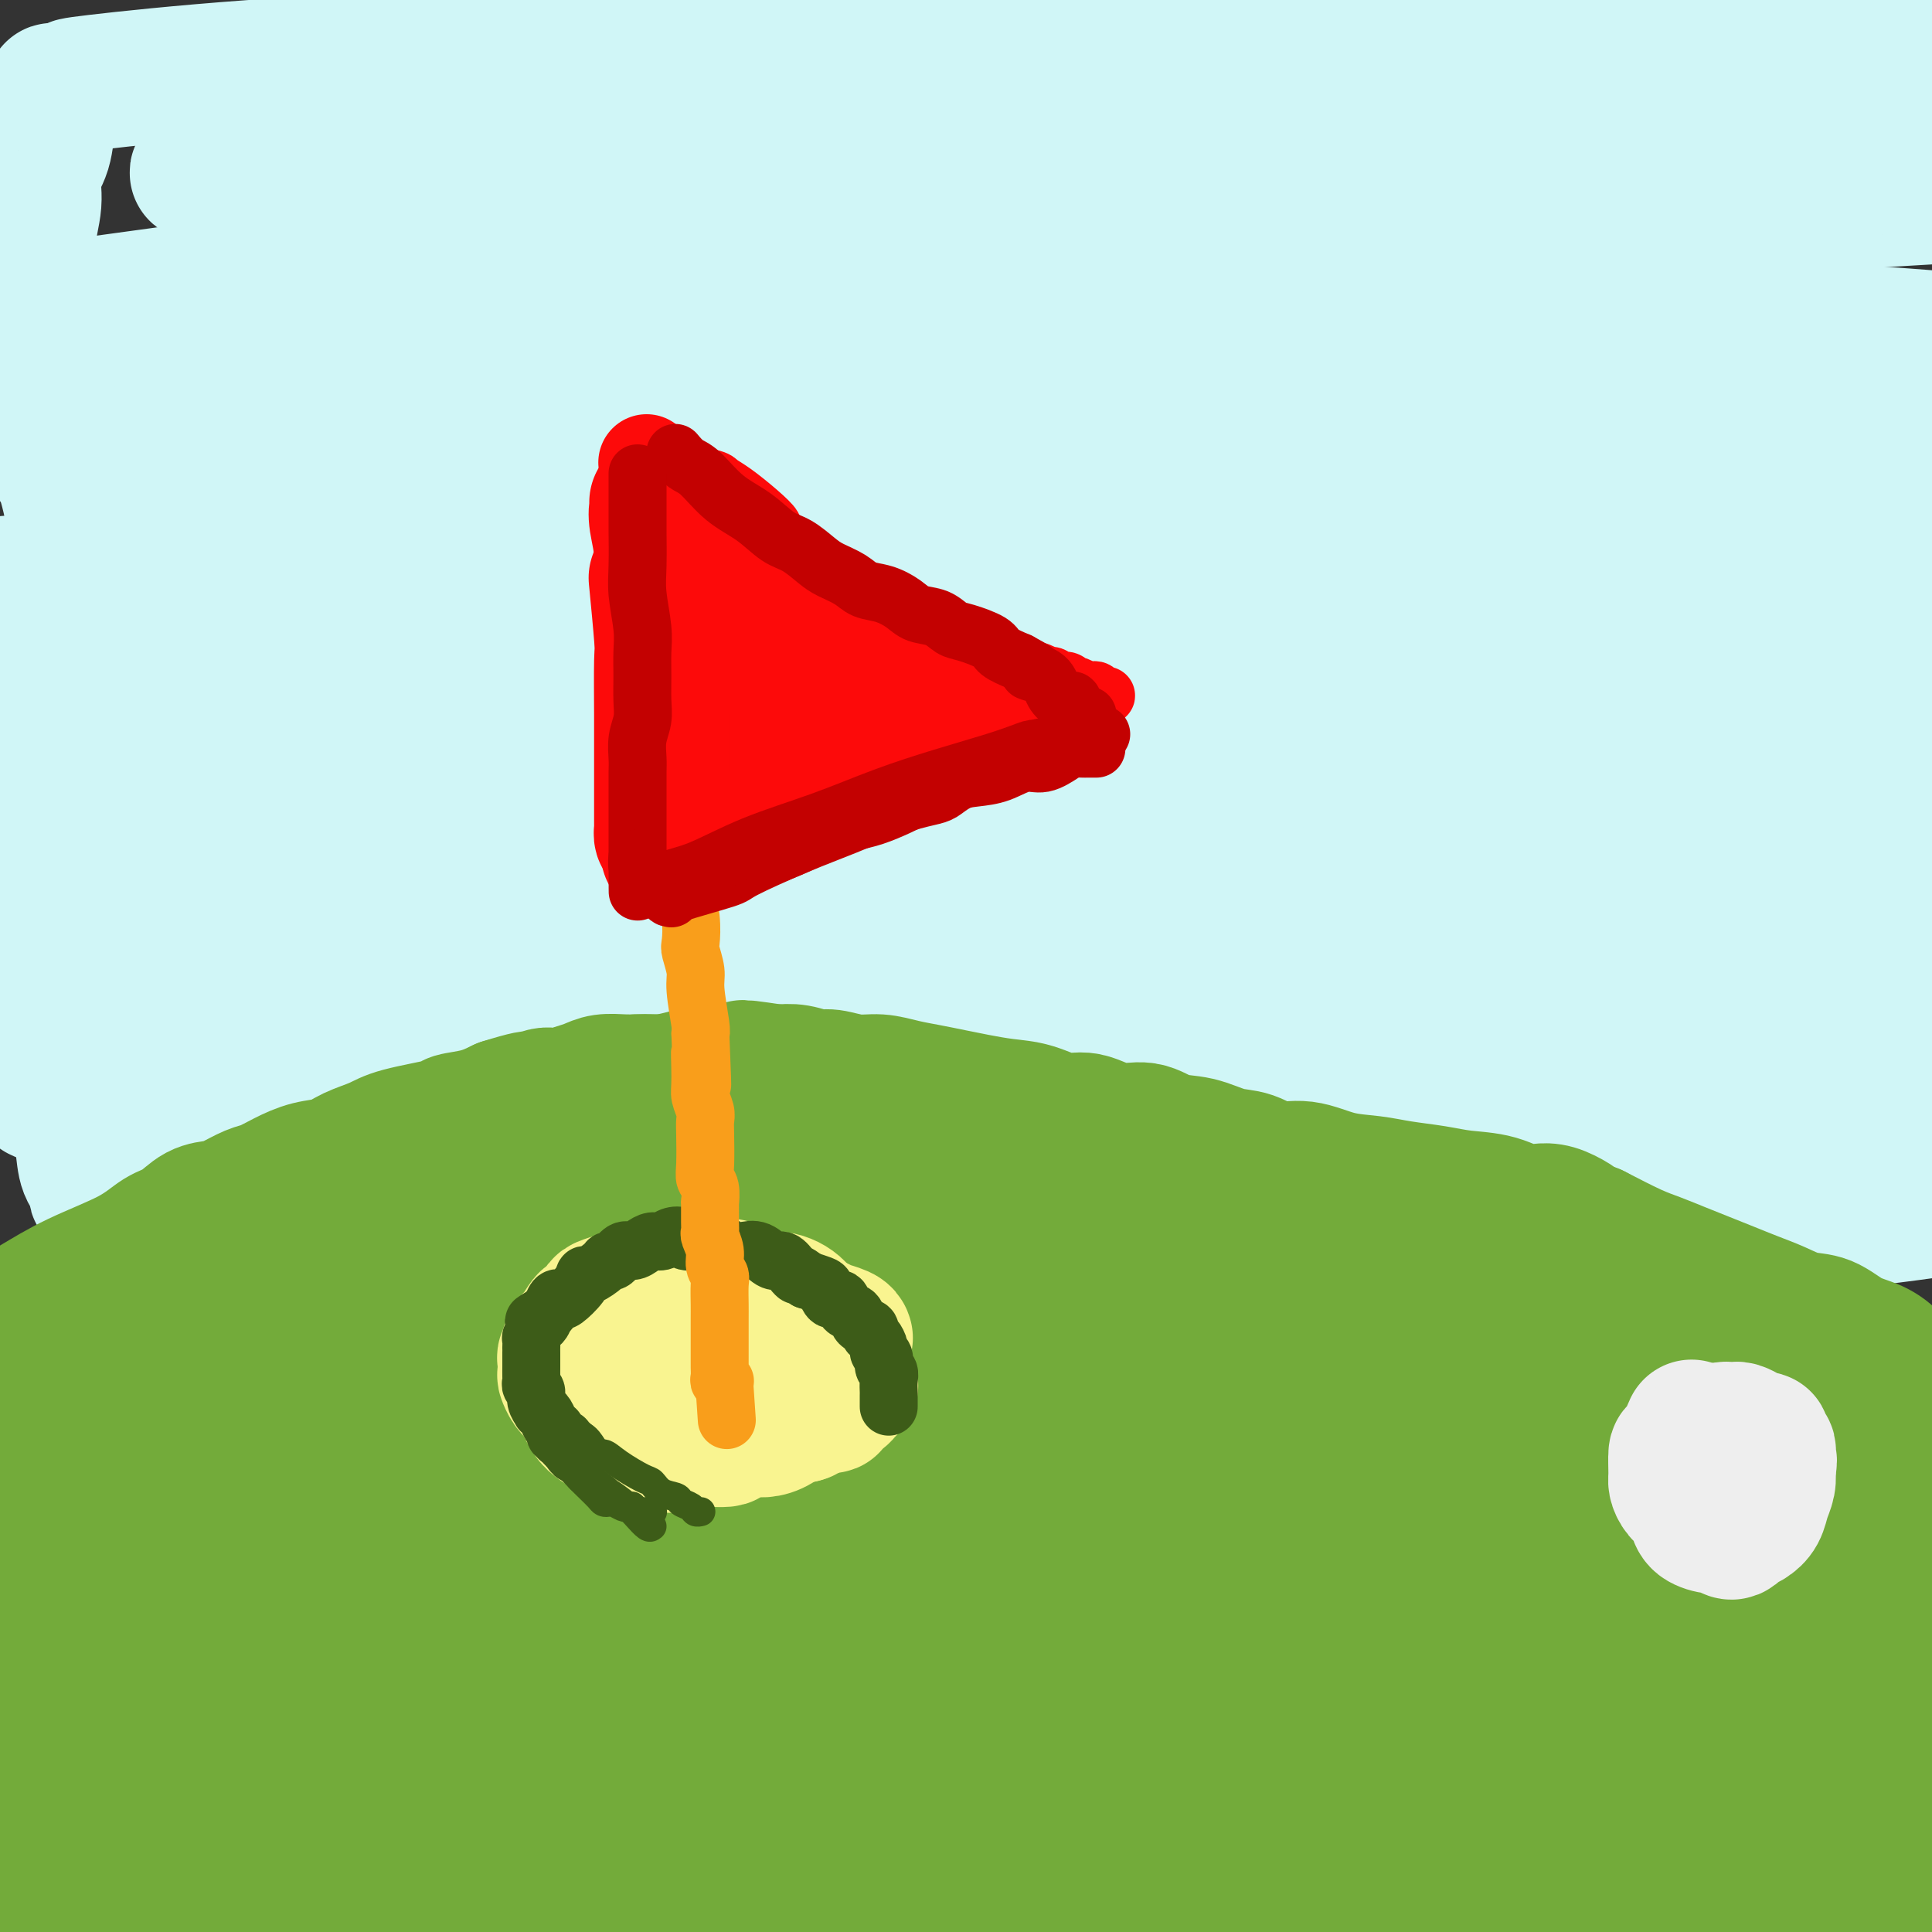
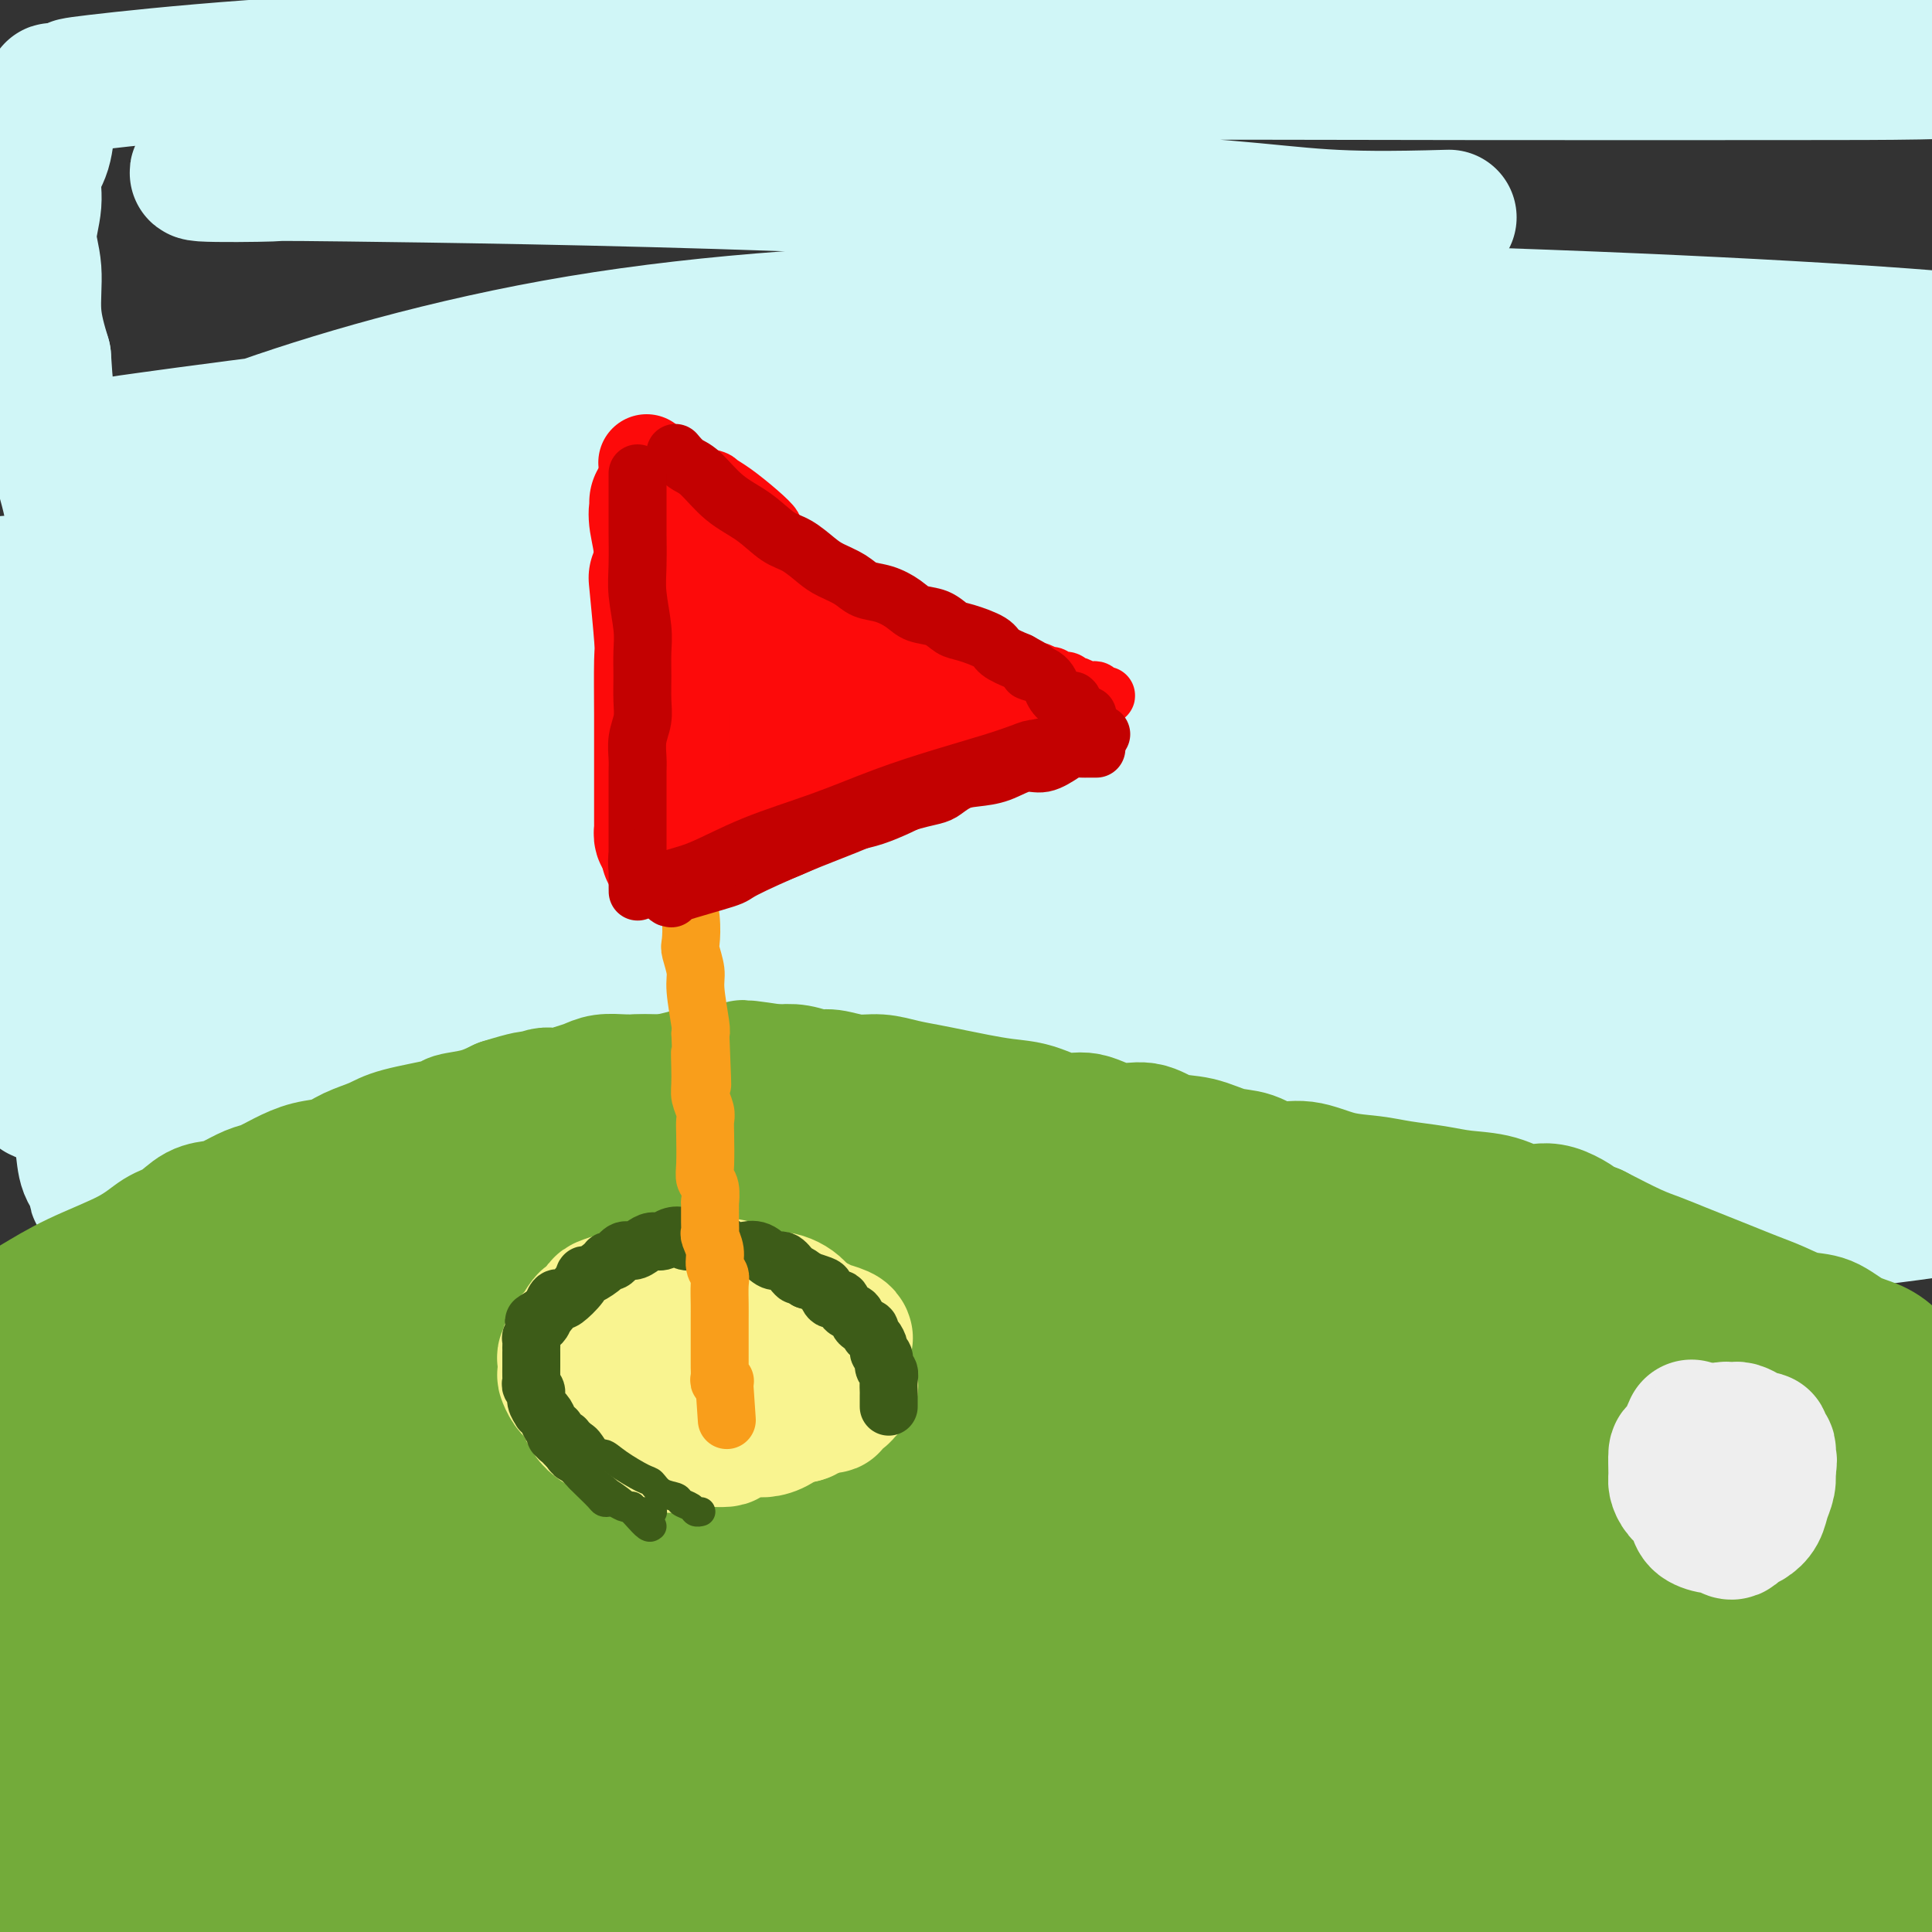
<svg xmlns="http://www.w3.org/2000/svg" viewBox="0 0 400 400" version="1.1">
  <rect x="0" y="0" width="400" height="400" fill="#333333" stroke="none" />
  <g fill="none" stroke="rgb(208,246,247)" stroke-width="28" stroke-linecap="round" stroke-linejoin="round">
    <path d="M28,194c0.821,-0.311 1.641,-0.622 9,-1c7.359,-0.378 21.256,-0.823 33,-1c11.744,-0.177 21.336,-0.085 34,0c12.664,0.085 28.400,0.165 50,0c21.600,-0.165 49.064,-0.573 71,-1c21.936,-0.427 38.342,-0.873 54,-1c15.658,-0.127 30.566,0.064 41,0c10.434,-0.064 16.395,-0.382 25,-1c8.605,-0.618 19.855,-1.535 29,-2c9.145,-0.465 16.187,-0.478 28,-2c11.813,-1.522 28.398,-4.554 36,-6c7.602,-1.446 6.221,-1.306 7,-2c0.779,-0.694 3.719,-2.221 5,-3c1.281,-0.779 0.904,-0.809 0,-2c-0.904,-1.191 -2.336,-3.543 -8,-7c-5.664,-3.457 -15.561,-8.019 -30,-12c-14.439,-3.981 -33.419,-7.381 -55,-10c-21.581,-2.619 -45.764,-4.457 -71,-4c-25.236,0.457 -51.524,3.211 -76,6c-24.476,2.789 -47.139,5.615 -67,8c-19.861,2.385 -36.921,4.330 -53,6c-16.079,1.670 -31.175,3.064 -43,4c-11.825,0.936 -20.377,1.415 -25,2c-4.623,0.585 -5.318,1.275 -7,2c-1.682,0.725 -4.351,1.484 -5,2c-0.649,0.516 0.723,0.788 0,1c-0.723,0.212 -3.541,0.365 7,1c10.541,0.635 34.440,1.753 49,2c14.560,0.247 19.780,-0.376 25,-1" />
    <path d="M91,172c18.791,0.040 25.269,-1.360 62,-1c36.731,0.360 103.715,2.481 134,4c30.285,1.519 23.870,2.438 25,3c1.130,0.562 9.806,0.767 21,2c11.194,1.233 24.907,3.493 35,5c10.093,1.507 16.566,2.261 21,3c4.434,0.739 6.828,1.463 8,2c1.172,0.537 1.123,0.887 1,1c-0.123,0.113 -0.321,-0.011 -2,1c-1.679,1.011 -4.840,3.156 -14,5c-9.160,1.844 -24.319,3.385 -44,4c-19.681,0.615 -43.885,0.303 -70,-1c-26.115,-1.303 -54.140,-3.596 -81,-6c-26.860,-2.404 -52.556,-4.920 -75,-7c-22.444,-2.080 -41.635,-3.723 -57,-5c-15.365,-1.277 -26.903,-2.189 -34,-2c-7.097,0.189 -9.753,1.480 -11,2c-1.247,0.520 -1.087,0.271 -2,0c-0.913,-0.271 -2.900,-0.564 -3,-1c-0.100,-0.436 1.688,-1.015 11,-4c9.312,-2.985 26.150,-8.375 46,-14c19.850,-5.625 42.714,-11.485 67,-15c24.286,-3.515 49.996,-4.685 75,-5c25.004,-0.315 49.302,0.225 72,2c22.698,1.775 43.798,4.787 59,7c15.202,2.213 24.508,3.629 37,8c12.492,4.371 28.171,11.696 35,15c6.829,3.304 4.810,2.587 5,3c0.190,0.413 2.590,1.957 3,4c0.410,2.043 -1.168,4.584 -4,6c-2.832,1.416 -6.916,1.708 -11,2" />
    <path d="M400,190c-7.576,1.318 -21.017,3.614 -40,4c-18.983,0.386 -43.509,-1.137 -70,-4c-26.491,-2.863 -54.946,-7.065 -80,-11c-25.054,-3.935 -46.708,-7.604 -76,-10c-29.292,-2.396 -66.224,-3.518 -83,-4c-16.776,-0.482 -13.396,-0.324 -17,0c-3.604,0.324 -14.192,0.815 -18,1c-3.808,0.185 -0.837,0.063 0,0c0.837,-0.063 -0.462,-0.068 -1,0c-0.538,0.068 -0.316,0.207 2,-1c2.316,-1.207 6.727,-3.762 18,-8c11.273,-4.238 29.410,-10.159 51,-14c21.590,-3.841 46.633,-5.603 74,-6c27.367,-0.397 57.058,0.569 85,3c27.942,2.431 54.135,6.326 77,10c22.865,3.674 42.403,7.128 58,10c15.597,2.872 27.254,5.164 37,7c9.746,1.836 17.580,3.217 22,4c4.420,0.783 5.427,0.968 6,1c0.573,0.032 0.712,-0.089 0,0c-0.712,0.089 -2.275,0.388 -8,0c-5.725,-0.388 -15.612,-1.462 -32,-3c-16.388,-1.538 -39.278,-3.539 -66,-6c-26.722,-2.461 -57.276,-5.381 -89,-7c-31.724,-1.619 -64.618,-1.937 -93,-2c-28.382,-0.063 -52.253,0.131 -71,1c-18.747,0.869 -32.372,2.415 -43,3c-10.628,0.585 -18.261,0.208 -21,0c-2.739,-0.208 -0.584,-0.248 0,0c0.584,0.248 -0.405,0.785 1,0c1.405,-0.785 5.202,-2.893 9,-5" />
    <path d="M32,153c6.616,-2.376 18.156,-5.815 35,-9c16.844,-3.185 38.992,-6.115 63,-8c24.008,-1.885 49.874,-2.726 75,-3c25.126,-0.274 49.510,0.020 79,2c29.490,1.980 64.086,5.646 85,8c20.914,2.354 28.145,3.397 33,4c4.855,0.603 7.334,0.767 10,1c2.666,0.233 5.518,0.537 7,1c1.482,0.463 1.595,1.086 0,1c-1.595,-0.086 -4.896,-0.881 -14,-2c-9.104,-1.119 -24.011,-2.561 -45,-4c-20.989,-1.439 -48.062,-2.876 -78,-4c-29.938,-1.124 -62.743,-1.936 -94,-2c-31.257,-0.064 -60.966,0.619 -86,2c-25.034,1.381 -45.395,3.460 -59,5c-13.605,1.540 -20.456,2.543 -24,3c-3.544,0.457 -3.782,0.370 -4,0c-0.218,-0.370 -0.417,-1.022 0,-2c0.417,-0.978 1.449,-2.283 9,-6c7.551,-3.717 21.621,-9.847 41,-15c19.379,-5.153 44.069,-9.330 72,-12c27.931,-2.670 59.105,-3.833 90,-4c30.895,-0.167 61.511,0.662 88,2c26.489,1.338 48.852,3.186 66,5c17.148,1.814 29.080,3.595 39,5c9.920,1.405 17.829,2.434 22,3c4.171,0.566 4.604,0.668 3,1c-1.604,0.332 -5.244,0.893 -8,1c-2.756,0.107 -4.627,-0.240 -16,-1c-11.373,-0.760 -32.250,-1.931 -59,-3c-26.750,-1.069 -59.375,-2.034 -92,-3" />
    <path d="M270,119c-46.239,-0.937 -74.337,-0.280 -105,1c-30.663,1.280 -63.892,3.183 -90,5c-26.108,1.817 -45.094,3.549 -54,5c-8.906,1.451 -7.732,2.619 -8,3c-0.268,0.381 -1.979,-0.027 -3,0c-1.021,0.027 -1.353,0.489 0,0c1.353,-0.489 4.389,-1.929 15,-5c10.611,-3.071 28.796,-7.771 50,-12c21.204,-4.229 45.428,-7.985 73,-11c27.572,-3.015 58.492,-5.288 89,-6c30.508,-0.712 60.603,0.139 87,1c26.397,0.861 49.095,1.734 67,3c17.905,1.266 31.016,2.925 39,4c7.984,1.075 10.840,1.566 12,2c1.160,0.434 0.625,0.811 0,1c-0.625,0.189 -1.341,0.191 -7,0c-5.659,-0.191 -16.262,-0.576 -33,-1c-16.738,-0.424 -39.609,-0.889 -67,-1c-27.391,-0.111 -59.300,0.132 -93,1c-33.700,0.868 -69.192,2.361 -102,5c-32.808,2.639 -62.931,6.423 -85,9c-22.069,2.577 -36.082,3.949 -42,5c-5.918,1.051 -3.740,1.783 -3,2c0.740,0.217 0.042,-0.082 -1,0c-1.042,0.082 -2.427,0.544 -2,0c0.427,-0.544 2.666,-2.092 11,-6c8.334,-3.908 22.764,-10.174 42,-16c19.236,-5.826 43.280,-11.211 70,-15c26.720,-3.789 56.117,-5.982 87,-7c30.883,-1.018 63.252,-0.862 90,0c26.748,0.862 47.874,2.431 69,4" />
    <path d="M376,90c32.669,1.112 34.842,1.892 41,3c6.158,1.108 16.302,2.545 20,3c3.698,0.455 0.950,-0.071 0,0c-0.950,0.071 -0.101,0.741 -2,1c-1.899,0.259 -6.547,0.107 -18,0c-11.453,-0.107 -29.710,-0.170 -53,-1c-23.290,-0.830 -51.612,-2.426 -82,-3c-30.388,-0.574 -62.843,-0.127 -94,1c-31.157,1.127 -61.015,2.934 -87,5c-25.985,2.066 -48.095,4.391 -62,6c-13.905,1.609 -19.604,2.501 -22,3c-2.396,0.499 -1.490,0.605 -1,0c0.490,-0.605 0.563,-1.922 5,-5c4.437,-3.078 13.239,-7.916 30,-14c16.761,-6.084 41.482,-13.415 69,-18c27.518,-4.585 57.833,-6.426 89,-7c31.167,-0.574 63.187,0.119 91,1c27.813,0.881 51.419,1.950 70,3c18.581,1.050 32.137,2.083 42,3c9.863,0.917 16.033,1.720 18,2c1.967,0.280 -0.270,0.037 -1,0c-0.730,-0.037 0.046,0.132 -2,0c-2.046,-0.132 -6.914,-0.565 -20,-1c-13.086,-0.435 -34.388,-0.873 -60,-1c-25.612,-0.127 -55.533,0.056 -88,1c-32.467,0.944 -67.482,2.648 -99,5c-31.518,2.352 -59.541,5.352 -82,8c-22.459,2.648 -39.354,4.944 -47,6c-7.646,1.056 -6.042,0.873 -6,1c0.042,0.127 -1.479,0.563 -3,1" />
-     <path d="M22,93c-21.936,2.449 -7.776,0.572 -2,-1c5.776,-1.572 3.169,-2.840 13,-8c9.831,-5.160 32.099,-14.213 52,-21c19.901,-6.787 37.436,-11.307 75,-15c37.564,-3.693 95.159,-6.558 122,-8c26.841,-1.442 22.928,-1.462 33,-1c10.072,0.462 34.130,1.404 47,2c12.870,0.596 14.551,0.846 15,1c0.449,0.154 -0.335,0.212 0,0c0.335,-0.212 1.789,-0.694 0,-1c-1.789,-0.306 -6.819,-0.436 -15,-1c-8.181,-0.564 -19.512,-1.563 -51,-1c-31.488,0.563 -83.134,2.688 -121,5c-37.866,2.312 -61.954,4.809 -88,8c-26.046,3.191 -54.051,7.074 -68,9c-13.949,1.926 -13.842,1.895 -15,2c-1.158,0.105 -3.582,0.347 -5,1c-1.418,0.653 -1.832,1.715 -2,2c-0.168,0.285 -0.090,-0.209 5,0c5.090,0.209 15.193,1.121 35,1c19.807,-0.121 49.318,-1.275 75,-3c25.682,-1.725 47.535,-4.020 90,-10c42.465,-5.980 105.541,-15.645 133,-20c27.459,-4.355 19.300,-3.402 33,-4c13.700,-0.598 49.259,-2.748 66,-3c16.741,-0.252 14.664,1.394 14,2c-0.664,0.606 0.084,0.174 1,0c0.916,-0.174 1.998,-0.088 1,0c-0.998,0.088 -4.076,0.177 -8,2c-3.924,1.823 -8.692,5.378 -35,8c-26.308,2.622 -74.154,4.311 -122,6" />
    <path d="M300,45c-25.407,0.746 -27.923,-0.388 -47,-2c-19.077,-1.612 -54.713,-3.703 -91,-5c-36.287,-1.297 -73.223,-1.800 -90,-2c-16.777,-0.200 -13.394,-0.099 -16,0c-2.606,0.099 -11.201,0.194 -14,0c-2.799,-0.194 0.199,-0.676 1,-1c0.801,-0.324 -0.593,-0.490 1,-3c1.593,-2.510 6.175,-7.365 18,-13c11.825,-5.635 30.894,-12.049 55,-17c24.106,-4.951 53.248,-8.438 83,-10c29.752,-1.562 60.115,-1.199 87,0c26.885,1.199 50.292,3.235 70,5c19.708,1.765 35.719,3.257 47,5c11.281,1.743 17.833,3.735 21,5c3.167,1.265 2.947,1.803 3,2c0.053,0.197 0.377,0.052 -1,1c-1.377,0.948 -4.456,2.989 -13,4c-8.544,1.011 -22.553,0.994 -41,1c-18.447,0.006 -41.331,0.037 -68,0c-26.669,-0.037 -57.122,-0.142 -85,0c-27.878,0.142 -53.180,0.532 -85,2c-31.820,1.468 -70.159,4.016 -85,5c-14.841,0.984 -6.186,0.405 -3,0c3.186,-0.405 0.901,-0.637 0,-1c-0.901,-0.363 -0.418,-0.859 2,-2c2.418,-1.141 6.769,-2.927 17,-5c10.231,-2.073 26.340,-4.432 46,-7c19.660,-2.568 42.870,-5.345 68,-7c25.130,-1.655 52.180,-2.187 77,-2c24.820,0.187 47.410,1.094 70,2" />
    <path d="M327,0c32.424,0.738 39.985,2.583 48,4c8.015,1.417 16.484,2.406 21,3c4.516,0.594 5.078,0.794 5,1c-0.078,0.206 -0.797,0.420 -2,1c-1.203,0.580 -2.891,1.526 -5,2c-2.109,0.474 -4.640,0.476 -14,0c-9.360,-0.476 -25.548,-1.429 -46,-2c-20.452,-0.571 -45.166,-0.759 -72,-1c-26.834,-0.241 -55.788,-0.535 -83,0c-27.212,0.535 -52.682,1.898 -74,3c-21.318,1.102 -38.485,1.941 -53,3c-14.515,1.059 -26.377,2.336 -32,3c-5.623,0.664 -5.008,0.714 -5,1c0.008,0.286 -0.590,0.809 -1,1c-0.410,0.191 -0.632,0.052 -1,0c-0.368,-0.052 -0.884,-0.017 -1,0c-0.116,0.017 0.166,0.014 0,0c-0.166,-0.014 -0.780,-0.040 -1,0c-0.220,0.040 -0.047,0.145 0,0c0.047,-0.145 -0.034,-0.540 0,0c0.034,0.540 0.182,2.014 0,3c-0.182,0.986 -0.695,1.483 -1,3c-0.305,1.517 -0.403,4.054 -1,6c-0.597,1.946 -1.692,3.301 -2,5c-0.308,1.699 0.172,3.743 0,6c-0.172,2.257 -0.994,4.729 -1,7c-0.006,2.271 0.806,4.342 1,7c0.194,2.658 -0.230,5.902 0,9c0.230,3.098 1.115,6.049 2,9" />
    <path d="M9,74c0.458,7.390 0.603,6.864 1,9c0.397,2.136 1.047,6.932 2,11c0.953,4.068 2.208,7.407 3,12c0.792,4.593 1.121,10.439 2,16c0.879,5.561 2.307,10.836 3,17c0.693,6.164 0.652,13.217 0,19c-0.652,5.783 -1.915,10.297 -3,15c-1.085,4.703 -1.990,9.595 -3,14c-1.010,4.405 -2.123,8.321 -3,12c-0.877,3.679 -1.516,7.120 -2,10c-0.484,2.880 -0.811,5.199 -1,7c-0.189,1.801 -0.240,3.083 0,4c0.240,0.917 0.772,1.470 1,2c0.228,0.530 0.152,1.038 0,1c-0.152,-0.038 -0.382,-0.620 0,-2c0.382,-1.380 1.375,-3.557 2,-7c0.625,-3.443 0.881,-8.152 1,-14c0.119,-5.848 0.101,-12.835 0,-20c-0.101,-7.165 -0.286,-14.508 -1,-21c-0.714,-6.492 -1.957,-12.135 -3,-17c-1.043,-4.865 -1.886,-8.953 -3,-12c-1.114,-3.047 -2.498,-5.053 -3,-6c-0.502,-0.947 -0.121,-0.837 0,-1c0.121,-0.163 -0.019,-0.600 0,-1c0.019,-0.400 0.197,-0.761 0,-1c-0.197,-0.239 -0.771,-0.354 -1,0c-0.229,0.354 -0.115,1.177 0,2" />
    <path d="M1,123c-1.311,-4.802 0.413,1.192 1,4c0.587,2.808 0.037,2.430 0,5c-0.037,2.570 0.441,8.090 1,14c0.559,5.910 1.201,12.211 2,19c0.799,6.789 1.757,14.066 3,21c1.243,6.934 2.771,13.525 4,20c1.229,6.475 2.158,12.834 3,18c0.842,5.166 1.598,9.140 2,12c0.402,2.860 0.450,4.606 1,6c0.550,1.394 1.600,2.435 2,3c0.400,0.565 0.149,0.655 0,1c-0.149,0.345 -0.196,0.946 0,1c0.196,0.054 0.635,-0.440 2,-1c1.365,-0.560 3.657,-1.186 8,-3c4.343,-1.814 10.737,-4.818 22,-9c11.263,-4.182 27.395,-9.544 42,-15c14.605,-5.456 27.682,-11.008 61,-17c33.318,-5.992 86.876,-12.426 112,-15c25.124,-2.574 21.816,-1.288 35,0c13.184,1.288 42.862,2.577 65,5c22.138,2.423 36.736,5.980 49,10c12.264,4.020 22.194,8.501 29,12c6.806,3.499 10.486,6.014 13,8c2.514,1.986 3.860,3.444 5,6c1.140,2.556 2.073,6.210 2,8c-0.073,1.790 -1.154,1.717 -7,3c-5.846,1.283 -16.459,3.922 -32,7c-15.541,3.078 -36.012,6.594 -60,8c-23.988,1.406 -51.494,0.703 -79,0" />
    <path d="M287,254c-27.868,-0.770 -58.038,-2.693 -85,-5c-26.962,-2.307 -50.715,-4.996 -70,-8c-19.285,-3.004 -34.104,-6.324 -49,-9c-14.896,-2.676 -29.871,-4.710 -41,-6c-11.129,-1.290 -18.411,-1.837 -22,-2c-3.589,-0.163 -3.485,0.059 -4,0c-0.515,-0.059 -1.650,-0.400 -3,0c-1.350,0.400 -2.917,1.542 -4,2c-1.083,0.458 -1.684,0.233 1,1c2.684,0.767 8.652,2.525 20,5c11.348,2.475 28.076,5.667 47,8c18.924,2.333 40.043,3.807 63,4c22.957,0.193 47.750,-0.894 72,-2c24.250,-1.106 47.957,-2.230 69,-3c21.043,-0.770 39.423,-1.187 54,-1c14.577,0.187 25.350,0.978 35,2c9.650,1.022 18.177,2.275 22,3c3.823,0.725 2.943,0.920 3,1c0.057,0.080 1.050,0.044 2,0c0.950,-0.044 1.855,-0.095 2,0c0.145,0.095 -0.470,0.335 -4,-1c-3.530,-1.335 -9.973,-4.247 -24,-9c-14.027,-4.753 -35.636,-11.348 -58,-17c-22.364,-5.652 -45.481,-10.362 -70,-13c-24.519,-2.638 -50.440,-3.205 -73,-2c-22.560,1.205 -41.758,4.181 -57,7c-15.242,2.819 -26.529,5.479 -38,8c-11.471,2.521 -23.126,4.903 -30,6c-6.874,1.097 -8.966,0.911 -10,1c-1.034,0.089 -1.010,0.454 -1,1c0.010,0.546 0.005,1.273 0,2" />
    <path d="M34,227c0.762,0.714 3.168,0.998 10,2c6.832,1.002 18.089,2.721 33,3c14.911,0.279 33.476,-0.881 55,-2c21.524,-1.119 46.009,-2.196 72,-3c25.991,-0.804 53.490,-1.333 78,-1c24.510,0.333 46.030,1.530 63,3c16.970,1.470 29.388,3.215 42,5c12.612,1.785 25.416,3.610 35,5c9.584,1.390 15.948,2.345 19,3c3.052,0.655 2.790,1.011 3,1c0.210,-0.011 0.890,-0.387 0,-1c-0.890,-0.613 -3.350,-1.462 -9,-3c-5.650,-1.538 -14.489,-3.765 -30,-6c-15.511,-2.235 -37.696,-4.477 -57,-6c-19.304,-1.523 -35.729,-2.327 -80,-1c-44.271,1.327 -116.388,4.787 -146,6c-29.612,1.213 -16.719,0.181 -15,0c1.719,-0.181 -7.735,0.491 -17,1c-9.265,0.509 -18.340,0.856 -23,1c-4.660,0.144 -4.906,0.085 -5,0c-0.094,-0.085 -0.035,-0.195 0,0c0.035,0.195 0.047,0.697 2,1c1.953,0.303 5.846,0.408 15,0c9.154,-0.408 23.569,-1.331 37,-3c13.431,-1.669 25.878,-4.086 57,-6c31.122,-1.914 80.919,-3.325 104,-4c23.081,-0.675 19.447,-0.615 30,0c10.553,0.615 35.293,1.783 51,3c15.707,1.217 22.383,2.481 34,4c11.617,1.519 28.176,3.291 35,4c6.824,0.709 3.912,0.354 1,0" />
    <path d="M428,233c11.186,1.486 4.152,1.201 2,1c-2.152,-0.201 0.580,-0.316 0,-1c-0.580,-0.684 -4.471,-1.936 -10,-5c-5.529,-3.064 -12.695,-7.941 -33,-10c-20.305,-2.059 -53.749,-1.299 -70,-1c-16.251,0.299 -15.308,0.139 -28,1c-12.692,0.861 -39.020,2.743 -61,4c-21.980,1.257 -39.612,1.887 -56,3c-16.388,1.113 -31.532,2.708 -47,5c-15.468,2.292 -31.259,5.282 -45,8c-13.741,2.718 -25.431,5.163 -34,7c-8.569,1.837 -14.017,3.066 -17,4c-2.983,0.934 -3.501,1.575 -4,2c-0.499,0.425 -0.979,0.635 -1,1c-0.021,0.365 0.418,0.886 0,1c-0.418,0.114 -1.693,-0.180 0,-1c1.693,-0.820 6.355,-2.166 9,-3c2.645,-0.834 3.272,-1.157 10,-3c6.728,-1.843 19.556,-5.205 34,-8c14.444,-2.795 30.504,-5.022 48,-7c17.496,-1.978 36.427,-3.708 55,-5c18.573,-1.292 36.786,-2.146 55,-3" />
    <path d="M235,223c26.253,-1.338 36.886,-0.685 50,0c13.114,0.685 28.708,1.400 40,2c11.292,0.600 18.282,1.086 25,2c6.718,0.914 13.164,2.258 17,3c3.836,0.742 5.061,0.883 6,1c0.939,0.117 1.593,0.209 2,0c0.407,-0.209 0.566,-0.720 -1,-2c-1.566,-1.280 -4.856,-3.328 -14,-7c-9.144,-3.672 -24.140,-8.967 -43,-13c-18.860,-4.033 -41.582,-6.804 -67,-8c-25.418,-1.196 -53.531,-0.818 -80,1c-26.469,1.818 -51.294,5.076 -73,8c-21.706,2.924 -40.294,5.516 -54,7c-13.706,1.484 -22.532,1.862 -28,2c-5.468,0.138 -7.580,0.037 -9,0c-1.420,-0.037 -2.148,-0.008 -3,0c-0.852,0.008 -1.829,-0.005 -3,0c-1.171,0.005 -2.536,0.026 0,0c2.536,-0.026 8.975,-0.100 13,0c4.025,0.100 5.637,0.374 15,0c9.363,-0.374 26.477,-1.395 43,-2c16.523,-0.605 32.456,-0.795 51,-1c18.544,-0.205 39.698,-0.427 60,0c20.302,0.427 39.750,1.502 58,3c18.250,1.498 35.302,3.420 50,5c14.698,1.580 27.043,2.818 38,4c10.957,1.182 20.527,2.308 26,3c5.473,0.692 6.848,0.948 8,1c1.152,0.052 2.079,-0.101 3,0c0.921,0.101 1.834,0.458 1,0c-0.834,-0.458 -3.417,-1.729 -6,-3" />
    <path d="M360,229c-1.873,-1.583 -4.057,-4.041 -22,-5c-17.943,-0.959 -51.647,-0.417 -68,0c-16.353,0.417 -15.355,0.711 -28,2c-12.645,1.289 -38.932,3.572 -61,6c-22.068,2.428 -39.915,5.001 -58,8c-18.085,2.999 -36.407,6.423 -50,9c-13.593,2.577 -22.455,4.308 -26,5c-3.545,0.692 -1.772,0.346 0,0" />
  </g>
  <g fill="none" stroke="rgb(115,171,58)" stroke-width="28" stroke-linecap="round" stroke-linejoin="round">
    <path d="M-2,275c0.247,-0.089 0.495,-0.177 2,-1c1.505,-0.823 4.268,-2.379 7,-4c2.732,-1.621 5.433,-3.306 9,-5c3.567,-1.694 7.998,-3.396 11,-5c3.002,-1.604 4.574,-3.111 6,-4c1.426,-0.889 2.707,-1.159 4,-2c1.293,-0.841 2.600,-2.252 4,-3c1.400,-0.748 2.894,-0.833 4,-1c1.106,-0.167 1.824,-0.416 3,-1c1.176,-0.584 2.811,-1.504 4,-2c1.189,-0.496 1.933,-0.570 3,-1c1.067,-0.430 2.456,-1.217 4,-2c1.544,-0.783 3.243,-1.560 5,-2c1.757,-0.440 3.572,-0.541 5,-1c1.428,-0.459 2.470,-1.275 4,-2c1.530,-0.725 3.549,-1.359 5,-2c1.451,-0.641 2.334,-1.288 5,-2c2.666,-0.712 7.117,-1.490 9,-2c1.883,-0.510 1.199,-0.753 2,-1c0.801,-0.247 3.086,-0.499 5,-1c1.914,-0.501 3.457,-1.250 5,-2" />
    <path d="M104,229c10.444,-3.279 5.052,-0.475 4,0c-1.052,0.475 2.234,-1.379 4,-2c1.766,-0.621 2.013,-0.009 3,0c0.987,0.009 2.714,-0.586 4,-1c1.286,-0.414 2.129,-0.647 3,-1c0.871,-0.353 1.768,-0.826 3,-1c1.232,-0.174 2.797,-0.049 4,0c1.203,0.049 2.043,0.022 3,0c0.957,-0.022 2.031,-0.041 4,0c1.969,0.041 4.834,0.141 6,0c1.166,-0.141 0.635,-0.522 1,-1c0.365,-0.478 1.627,-1.052 3,-1c1.373,0.052 2.858,0.731 4,1c1.142,0.269 1.940,0.128 3,0c1.060,-0.128 2.382,-0.242 4,0c1.618,0.242 3.530,0.841 5,1c1.470,0.159 2.496,-0.124 4,0c1.504,0.124 3.487,0.653 5,1c1.513,0.347 2.557,0.512 4,1c1.443,0.488 3.285,1.297 5,2c1.715,0.703 3.303,1.298 5,2c1.697,0.702 3.501,1.512 5,2c1.499,0.488 2.692,0.655 5,1c2.308,0.345 5.731,0.867 7,1c1.269,0.133 0.383,-0.123 1,0c0.617,0.123 2.738,0.624 4,1c1.262,0.376 1.664,0.626 3,1c1.336,0.374 3.606,0.874 5,1c1.394,0.126 1.914,-0.120 3,0c1.086,0.120 2.739,0.606 4,1c1.261,0.394 2.131,0.697 3,1" />
    <path d="M225,239c13.797,3.095 8.790,2.334 7,2c-1.790,-0.334 -0.362,-0.240 1,0c1.362,0.240 2.657,0.627 4,1c1.343,0.373 2.735,0.734 4,1c1.265,0.266 2.403,0.439 4,1c1.597,0.561 3.652,1.511 5,2c1.348,0.489 1.990,0.516 3,1c1.010,0.484 2.387,1.424 4,2c1.613,0.576 3.462,0.788 5,1c1.538,0.212 2.764,0.423 4,1c1.236,0.577 2.482,1.521 4,2c1.518,0.479 3.306,0.495 5,1c1.694,0.505 3.292,1.500 5,2c1.708,0.500 3.526,0.505 5,1c1.474,0.495 2.605,1.480 4,2c1.395,0.520 3.054,0.576 5,1c1.946,0.424 4.180,1.216 6,2c1.820,0.784 3.226,1.559 5,2c1.774,0.441 3.914,0.548 6,1c2.086,0.452 4.117,1.250 6,2c1.883,0.750 3.618,1.451 6,2c2.382,0.549 5.409,0.947 8,2c2.591,1.053 4.745,2.761 7,4c2.255,1.239 4.612,2.010 7,3c2.388,0.990 4.806,2.201 7,3c2.194,0.799 4.162,1.188 6,2c1.838,0.812 3.545,2.049 5,3c1.455,0.951 2.658,1.616 4,2c1.342,0.384 2.823,0.488 4,1c1.177,0.512 2.051,1.432 3,2c0.949,0.568 1.975,0.784 3,1" />
    <path d="M377,292c7.719,3.505 4.017,1.769 3,1c-1.017,-0.769 0.652,-0.571 2,0c1.348,0.571 2.376,1.516 3,2c0.624,0.484 0.845,0.506 2,1c1.155,0.494 3.243,1.459 5,2c1.757,0.541 3.182,0.657 5,1c1.818,0.343 4.029,0.913 6,2c1.971,1.087 3.702,2.691 6,4c2.298,1.309 5.162,2.322 7,3c1.838,0.678 2.648,1.019 6,3c3.352,1.981 9.246,5.600 12,7c2.754,1.400 2.369,0.581 3,1c0.631,0.419 2.277,2.076 5,4c2.723,1.924 6.523,4.113 8,5c1.477,0.887 0.633,0.470 1,1c0.367,0.530 1.947,2.005 3,3c1.053,0.995 1.580,1.508 2,2c0.420,0.492 0.735,0.962 1,1c0.265,0.038 0.481,-0.358 1,0c0.519,0.358 1.341,1.469 2,2c0.659,0.531 1.156,0.483 2,1c0.844,0.517 2.035,1.601 3,2c0.965,0.399 1.704,0.114 2,0c0.296,-0.114 0.148,-0.057 0,0" />
    <path d="M397,291c-0.104,-0.416 -0.209,-0.832 0,-1c0.209,-0.168 0.730,-0.088 1,0c0.270,0.088 0.288,0.183 0,0c-0.288,-0.183 -0.883,-0.644 -1,-1c-0.117,-0.356 0.245,-0.608 0,-1c-0.245,-0.392 -1.096,-0.925 -2,-2c-0.904,-1.075 -1.861,-2.693 -3,-4c-1.139,-1.307 -2.460,-2.304 -4,-3c-1.540,-0.696 -3.299,-1.093 -5,-2c-1.701,-0.907 -3.342,-2.326 -5,-3c-1.658,-0.674 -3.331,-0.603 -5,-1c-1.669,-0.397 -3.334,-1.261 -5,-2c-1.666,-0.739 -3.334,-1.353 -5,-2c-1.666,-0.647 -3.331,-1.327 -5,-2c-1.669,-0.673 -3.342,-1.341 -5,-2c-1.658,-0.659 -3.300,-1.311 -5,-2c-1.700,-0.689 -3.458,-1.416 -5,-2c-1.542,-0.584 -2.869,-1.024 -5,-2c-2.131,-0.976 -5.065,-2.488 -8,-4" />
    <path d="M330,255c-9.427,-3.749 -3.994,-1.123 -3,-1c0.994,0.123 -2.451,-2.257 -5,-3c-2.549,-0.743 -4.204,0.152 -6,0c-1.796,-0.152 -3.734,-1.350 -6,-2c-2.266,-0.650 -4.859,-0.750 -7,-1c-2.141,-0.250 -3.831,-0.649 -6,-1c-2.169,-0.351 -4.816,-0.652 -7,-1c-2.184,-0.348 -3.903,-0.741 -6,-1c-2.097,-0.259 -4.572,-0.383 -7,-1c-2.428,-0.617 -4.808,-1.728 -7,-2c-2.192,-0.272 -4.196,0.293 -6,0c-1.804,-0.293 -3.408,-1.446 -5,-2c-1.592,-0.554 -3.172,-0.511 -5,-1c-1.828,-0.489 -3.902,-1.512 -6,-2c-2.098,-0.488 -4.219,-0.440 -6,-1c-1.781,-0.560 -3.224,-1.726 -5,-2c-1.776,-0.274 -3.887,0.344 -6,0c-2.113,-0.344 -4.227,-1.650 -6,-2c-1.773,-0.350 -3.204,0.257 -5,0c-1.796,-0.257 -3.956,-1.378 -6,-2c-2.044,-0.622 -3.970,-0.744 -6,-1c-2.030,-0.256 -4.163,-0.647 -6,-1c-1.837,-0.353 -3.379,-0.668 -5,-1c-1.621,-0.332 -3.323,-0.681 -5,-1c-1.677,-0.319 -3.329,-0.606 -5,-1c-1.671,-0.394 -3.360,-0.894 -5,-1c-1.640,-0.106 -3.232,0.181 -5,0c-1.768,-0.181 -3.711,-0.832 -5,-1c-1.289,-0.168 -1.924,0.147 -3,0c-1.076,-0.147 -2.593,-0.756 -4,-1c-1.407,-0.244 -2.703,-0.122 -4,0" />
    <path d="M161,222c-12.424,-1.860 -5.484,-0.508 -4,0c1.484,0.508 -2.489,0.174 -5,0c-2.511,-0.174 -3.559,-0.188 -5,0c-1.441,0.188 -3.273,0.578 -5,1c-1.727,0.422 -3.349,0.876 -5,1c-1.651,0.124 -3.332,-0.084 -5,0c-1.668,0.084 -3.324,0.459 -5,1c-1.676,0.541 -3.373,1.248 -5,2c-1.627,0.752 -3.186,1.548 -5,2c-1.814,0.452 -3.883,0.558 -6,1c-2.117,0.442 -4.281,1.220 -6,2c-1.719,0.780 -2.992,1.564 -5,2c-2.008,0.436 -4.749,0.526 -7,1c-2.251,0.474 -4.011,1.333 -6,2c-1.989,0.667 -4.208,1.141 -6,2c-1.792,0.859 -3.156,2.101 -5,3c-1.844,0.899 -4.169,1.455 -6,2c-1.831,0.545 -3.167,1.080 -5,2c-1.833,0.920 -4.162,2.225 -6,3c-1.838,0.775 -3.185,1.021 -5,2c-1.815,0.979 -4.098,2.691 -6,4c-1.902,1.309 -3.421,2.213 -5,3c-1.579,0.787 -3.216,1.455 -5,2c-1.784,0.545 -3.716,0.965 -5,2c-1.284,1.035 -1.921,2.685 -3,4c-1.079,1.315 -2.599,2.295 -4,3c-1.401,0.705 -2.682,1.134 -4,2c-1.318,0.866 -2.673,2.170 -4,3c-1.327,0.830 -2.627,1.185 -4,2c-1.373,0.815 -2.821,2.090 -4,3c-1.179,0.910 -2.090,1.455 -3,2" />
    <path d="M7,281c-4.475,3.290 -2.664,2.016 -2,2c0.664,-0.016 0.181,1.227 0,2c-0.181,0.773 -0.059,1.075 0,1c0.059,-0.075 0.056,-0.527 0,-1c-0.056,-0.473 -0.164,-0.968 2,-2c2.164,-1.032 6.600,-2.601 12,-5c5.400,-2.399 11.763,-5.628 19,-9c7.237,-3.372 15.349,-6.887 24,-10c8.651,-3.113 17.841,-5.823 27,-8c9.159,-2.177 18.287,-3.822 26,-5c7.713,-1.178 14.010,-1.889 20,-2c5.990,-0.111 11.675,0.380 17,1c5.325,0.620 10.292,1.370 15,2c4.708,0.630 9.156,1.138 13,2c3.844,0.862 7.085,2.076 10,3c2.915,0.924 5.504,1.557 7,2c1.496,0.443 1.898,0.695 3,1c1.102,0.305 2.904,0.664 4,1c1.096,0.336 1.488,0.649 2,1c0.512,0.351 1.146,0.739 2,1c0.854,0.261 1.927,0.396 3,1c1.073,0.604 2.145,1.678 3,2c0.855,0.322 1.494,-0.107 2,0c0.506,0.107 0.878,0.750 1,1c0.122,0.250 -0.006,0.106 0,0c0.006,-0.106 0.144,-0.173 0,0c-0.144,0.173 -0.572,0.587 -1,1" />
    <path d="M216,263c4.713,2.615 -1.503,2.151 -7,2c-5.497,-0.151 -10.273,0.010 -17,0c-6.727,-0.010 -15.404,-0.192 -25,-1c-9.596,-0.808 -20.110,-2.241 -31,-3c-10.890,-0.759 -22.156,-0.845 -33,-1c-10.844,-0.155 -21.265,-0.378 -31,0c-9.735,0.378 -18.785,1.357 -26,2c-7.215,0.643 -12.595,0.949 -17,2c-4.405,1.051 -7.836,2.846 -11,4c-3.164,1.154 -6.062,1.669 -8,2c-1.938,0.331 -2.917,0.480 -4,1c-1.083,0.520 -2.270,1.411 -3,2c-0.730,0.589 -1.001,0.874 -1,1c0.001,0.126 0.276,0.091 0,0c-0.276,-0.091 -1.101,-0.238 -1,0c0.101,0.238 1.128,0.861 0,1c-1.128,0.139 -4.412,-0.205 1,1c5.412,1.205 19.521,3.959 27,5c7.479,1.041 8.327,0.371 18,0c9.673,-0.371 28.172,-0.441 46,-2c17.828,-1.559 34.987,-4.606 52,-8c17.013,-3.394 33.882,-7.135 50,-10c16.118,-2.865 31.486,-4.855 46,-6c14.514,-1.145 28.175,-1.447 39,-1c10.825,0.447 18.813,1.641 26,3c7.187,1.359 13.572,2.883 19,5c5.428,2.117 9.899,4.827 13,7c3.101,2.173 4.831,3.809 6,5c1.169,1.191 1.776,1.936 2,3c0.224,1.064 0.064,2.447 -1,4c-1.064,1.553 -3.032,3.277 -5,5" />
    <path d="M340,286c-3.740,2.446 -10.091,4.060 -21,6c-10.909,1.940 -26.377,4.205 -44,4c-17.623,-0.205 -37.399,-2.881 -57,-6c-19.601,-3.119 -39.025,-6.680 -57,-10c-17.975,-3.320 -34.502,-6.400 -50,-8c-15.498,-1.600 -29.967,-1.722 -44,-1c-14.033,0.722 -27.630,2.288 -37,4c-9.370,1.712 -14.511,3.572 -19,5c-4.489,1.428 -8.324,2.426 -10,3c-1.676,0.574 -1.192,0.725 -1,1c0.192,0.275 0.091,0.673 0,1c-0.091,0.327 -0.174,0.582 1,2c1.174,1.418 3.603,3.997 12,6c8.397,2.003 22.763,3.428 41,5c18.237,1.572 40.346,3.289 61,4c20.654,0.711 39.852,0.416 74,-2c34.148,-2.416 83.246,-6.951 106,-9c22.754,-2.049 19.163,-1.610 27,-2c7.837,-0.390 27.102,-1.608 41,-2c13.898,-0.392 22.428,0.041 29,1c6.572,0.959 11.185,2.443 13,3c1.815,0.557 0.831,0.187 0,0c-0.831,-0.187 -1.510,-0.190 1,0c2.510,0.190 8.208,0.572 -4,2c-12.208,1.428 -42.323,3.901 -58,5c-15.677,1.099 -16.917,0.823 -32,0c-15.083,-0.823 -44.008,-2.193 -70,-4c-25.992,-1.807 -49.049,-4.051 -70,-6c-20.951,-1.949 -39.794,-3.602 -55,-5c-15.206,-1.398 -26.773,-2.542 -40,-2c-13.227,0.542 -28.113,2.771 -43,5" />
    <path d="M34,286c-8.289,0.858 -7.512,0.503 -9,1c-1.488,0.497 -5.240,1.846 -8,3c-2.760,1.154 -4.527,2.114 -6,3c-1.473,0.886 -2.650,1.697 -2,3c0.650,1.303 3.129,3.097 2,4c-1.129,0.903 -5.864,0.916 11,3c16.864,2.084 55.328,6.241 74,8c18.672,1.759 17.552,1.122 32,0c14.448,-1.122 44.466,-2.729 70,-5c25.534,-2.271 46.585,-5.205 64,-8c17.415,-2.795 31.193,-5.452 49,-8c17.807,-2.548 39.644,-4.987 49,-6c9.356,-1.013 6.230,-0.600 7,-1c0.770,-0.400 5.436,-1.614 8,-2c2.564,-0.386 3.027,0.056 0,-2c-3.027,-2.056 -9.542,-6.610 -15,-9c-5.458,-2.390 -9.858,-2.617 -19,-6c-9.142,-3.383 -23.027,-9.921 -57,-10c-33.973,-0.079 -88.035,6.302 -112,9c-23.965,2.698 -17.832,1.714 -37,6c-19.168,4.286 -63.637,13.844 -83,18c-19.363,4.156 -13.619,2.911 -17,4c-3.381,1.089 -15.886,4.511 -22,6c-6.114,1.489 -5.838,1.046 -6,1c-0.162,-0.046 -0.761,0.306 -2,1c-1.239,0.694 -3.117,1.731 -2,2c1.117,0.269 5.227,-0.229 11,-1c5.773,-0.771 13.207,-1.815 38,-4c24.793,-2.185 66.944,-5.511 88,-7c21.056,-1.489 21.016,-1.140 35,-1c13.984,0.140 41.992,0.070 70,0" />
    <path d="M245,288c27.211,0.827 42.739,3.396 56,5c13.261,1.604 24.256,2.243 32,3c7.744,0.757 12.239,1.631 14,2c1.761,0.369 0.789,0.232 1,0c0.211,-0.232 1.606,-0.558 1,-1c-0.606,-0.442 -3.213,-1.001 -12,-3c-8.787,-1.999 -23.754,-5.437 -42,-7c-18.246,-1.563 -39.772,-1.250 -63,-1c-23.228,0.250 -48.159,0.438 -71,1c-22.841,0.562 -43.594,1.498 -59,2c-15.406,0.502 -25.467,0.569 -31,0c-5.533,-0.569 -6.537,-1.775 -7,-3c-0.463,-1.225 -0.383,-2.471 2,-5c2.383,-2.529 7.070,-6.343 18,-12c10.930,-5.657 28.104,-13.158 48,-18c19.896,-4.842 42.515,-7.024 63,-8c20.485,-0.976 38.836,-0.746 57,2c18.164,2.746 36.141,8.008 44,10c7.859,1.992 5.602,0.713 5,1c-0.602,0.287 0.453,2.141 1,3c0.547,0.859 0.588,0.724 0,2c-0.588,1.276 -1.803,3.963 -10,8c-8.197,4.037 -23.375,9.424 -43,15c-19.625,5.576 -43.698,11.340 -68,17c-24.302,5.660 -48.834,11.215 -71,15c-22.166,3.785 -41.967,5.802 -57,7c-15.033,1.198 -25.297,1.579 -31,2c-5.703,0.421 -6.843,0.883 -8,1c-1.157,0.117 -2.331,-0.109 -3,0c-0.669,0.109 -0.835,0.555 -1,1" />
    <path d="M10,327c-15.269,1.869 -3.441,1.042 1,1c4.441,-0.042 1.496,0.701 1,1c-0.496,0.299 1.456,0.152 8,1c6.544,0.848 17.679,2.690 34,3c16.321,0.310 37.827,-0.912 61,-3c23.173,-2.088 48.014,-5.041 73,-9c24.986,-3.959 50.117,-8.924 72,-13c21.883,-4.076 40.516,-7.261 57,-9c16.484,-1.739 30.817,-2.030 43,-2c12.183,0.030 22.216,0.382 27,1c4.784,0.618 4.320,1.503 5,2c0.680,0.497 2.503,0.605 3,1c0.497,0.395 -0.331,1.075 -5,3c-4.669,1.925 -13.180,5.094 -29,9c-15.820,3.906 -38.948,8.547 -64,12c-25.052,3.453 -52.026,5.716 -79,7c-26.974,1.284 -53.948,1.588 -78,1c-24.052,-0.588 -45.184,-2.067 -61,-3c-15.816,-0.933 -26.317,-1.319 -39,-1c-12.683,0.319 -27.547,1.343 -33,2c-5.453,0.657 -1.496,0.946 0,1c1.496,0.054 0.530,-0.128 0,0c-0.530,0.128 -0.623,0.566 -1,1c-0.377,0.434 -1.039,0.862 1,2c2.039,1.138 6.778,2.984 18,5c11.222,2.016 28.928,4.203 49,6c20.072,1.797 42.511,3.205 66,3c23.489,-0.205 48.028,-2.024 72,-4c23.972,-1.976 47.377,-4.109 67,-6c19.623,-1.891 35.464,-3.540 47,-4c11.536,-0.460 18.768,0.270 26,1" />
    <path d="M352,336c6.851,0.564 10.980,1.474 13,2c2.020,0.526 1.931,0.670 2,1c0.069,0.330 0.294,0.847 0,1c-0.294,0.153 -1.109,-0.058 -4,0c-2.891,0.058 -7.860,0.386 -16,1c-8.140,0.614 -19.451,1.514 -35,2c-15.549,0.486 -35.334,0.559 -57,0c-21.666,-0.559 -45.212,-1.750 -68,-3c-22.788,-1.250 -44.819,-2.559 -67,-3c-22.181,-0.441 -44.512,-0.015 -65,1c-20.488,1.015 -39.131,2.619 -51,4c-11.869,1.381 -16.962,2.537 -19,3c-2.038,0.463 -1.019,0.231 0,0" />
    <path d="M2,367c-2.561,-0.406 -5.122,-0.812 8,-2c13.122,-1.188 41.925,-3.158 57,-4c15.075,-0.842 16.420,-0.557 20,-1c3.580,-0.443 9.393,-1.614 23,-2c13.607,-0.386 35.007,0.013 59,0c23.993,-0.013 50.581,-0.437 76,0c25.419,0.437 49.671,1.737 59,2c9.329,0.263 3.734,-0.510 7,0c3.266,0.510 15.392,2.304 23,3c7.608,0.696 10.697,0.296 12,0c1.303,-0.296 0.818,-0.487 4,0c3.182,0.487 10.030,1.651 -3,-3c-13.030,-4.651 -45.937,-15.117 -65,-19c-19.063,-3.883 -24.282,-1.184 -31,0c-6.718,1.184 -14.936,0.851 -31,2c-16.064,1.149 -39.974,3.778 -60,7c-20.026,3.222 -36.166,7.037 -52,10c-15.834,2.963 -31.360,5.074 -46,8c-14.640,2.926 -28.393,6.667 -38,9c-9.607,2.333 -15.067,3.256 -19,4c-3.933,0.744 -6.340,1.307 -8,2c-1.660,0.693 -2.575,1.515 -3,2c-0.425,0.485 -0.362,0.634 0,1c0.362,0.366 1.022,0.948 6,1c4.978,0.052 14.272,-0.426 27,-2c12.728,-1.574 28.888,-4.245 47,-7c18.112,-2.755 38.174,-5.594 59,-8c20.826,-2.406 42.415,-4.379 63,-5c20.585,-0.621 40.167,0.108 57,1c16.833,0.892 30.916,1.946 45,3" />
    <path d="M298,369c22.839,1.603 28.937,3.610 39,5c10.063,1.390 24.092,2.161 32,3c7.908,0.839 9.695,1.744 11,2c1.305,0.256 2.128,-0.139 3,0c0.872,0.139 1.792,0.810 2,1c0.208,0.190 -0.295,-0.102 -3,-1c-2.705,-0.898 -7.612,-2.402 -18,-4c-10.388,-1.598 -26.258,-3.291 -44,-5c-17.742,-1.709 -37.357,-3.436 -59,-4c-21.643,-0.564 -45.314,0.035 -69,1c-23.686,0.965 -47.386,2.297 -70,5c-22.614,2.703 -44.143,6.778 -60,10c-15.857,3.222 -26.041,5.591 -34,7c-7.959,1.409 -13.692,1.858 -16,2c-2.308,0.142 -1.190,-0.024 -1,0c0.190,0.024 -0.547,0.238 -1,0c-0.453,-0.238 -0.622,-0.927 -2,-1c-1.378,-0.073 -3.966,0.470 4,-2c7.966,-2.470 26.486,-7.952 36,-11c9.514,-3.048 10.022,-3.660 23,-5c12.978,-1.340 38.425,-3.407 60,-5c21.575,-1.593 39.279,-2.710 70,0c30.721,2.710 74.460,9.248 94,12c19.540,2.752 14.882,1.719 21,3c6.118,1.281 23.013,4.876 36,7c12.987,2.124 22.066,2.776 29,3c6.934,0.224 11.725,0.019 16,0c4.275,-0.019 8.036,0.149 10,0c1.964,-0.149 2.133,-0.614 2,-1c-0.133,-0.386 -0.566,-0.693 -1,-1" />
-     <path d="M408,390c7.986,-0.827 -0.049,-3.394 -8,-6c-7.951,-2.606 -15.818,-5.252 -29,-7c-13.182,-1.748 -31.680,-2.600 -51,-2c-19.320,0.600 -39.464,2.652 -60,5c-20.536,2.348 -41.465,4.994 -62,7c-20.535,2.006 -40.676,3.374 -57,5c-16.324,1.626 -28.831,3.512 -41,5c-12.169,1.488 -24.001,2.580 -35,4c-10.999,1.420 -21.164,3.169 -28,4c-6.836,0.831 -10.344,0.743 -12,1c-1.656,0.257 -1.461,0.858 -2,1c-0.539,0.142 -1.813,-0.176 -3,0c-1.187,0.176 -2.286,0.846 -2,1c0.286,0.154 1.959,-0.209 7,-1c5.041,-0.791 13.452,-2.011 25,-3c11.548,-0.989 26.235,-1.748 44,-2c17.765,-0.252 38.609,0.002 60,0c21.391,-0.002 43.329,-0.260 64,0c20.671,0.260 40.076,1.037 56,2c15.924,0.963 28.366,2.111 40,3c11.634,0.889 22.460,1.520 29,2c6.540,0.480 8.794,0.809 10,1c1.206,0.191 1.363,0.244 2,0c0.637,-0.244 1.753,-0.783 2,-1c0.247,-0.217 -0.376,-0.110 -2,-1c-1.624,-0.890 -4.249,-2.777 -9,-4c-4.751,-1.223 -11.630,-1.784 -21,-2c-9.370,-0.216 -21.233,-0.089 -34,0c-12.767,0.089 -26.437,0.139 -41,1c-14.563,0.861 -30.018,2.532 -45,4c-14.982,1.468 -29.491,2.734 -44,4" />
    <path d="M161,411c-26.513,1.714 -27.796,1.500 -41,2c-13.204,0.500 -38.331,1.713 -50,2c-11.669,0.287 -9.881,-0.353 -14,-1c-4.119,-0.647 -14.145,-1.302 -21,-2c-6.855,-0.698 -10.538,-1.441 -13,-2c-2.462,-0.559 -3.702,-0.935 -5,-1c-1.298,-0.065 -2.654,0.182 -4,0c-1.346,-0.182 -2.684,-0.792 -3,-1c-0.316,-0.208 0.388,-0.015 0,0c-0.388,0.015 -1.870,-0.149 -2,-1c-0.130,-0.851 1.091,-2.389 6,-5c4.909,-2.611 13.505,-6.296 25,-11c11.495,-4.704 25.890,-10.426 43,-14c17.110,-3.574 36.937,-5.001 58,-6c21.063,-0.999 43.363,-1.569 65,-1c21.637,0.569 42.612,2.278 60,5c17.388,2.722 31.188,6.456 43,10c11.812,3.544 21.637,6.897 30,10c8.363,3.103 15.265,5.957 21,9c5.735,3.043 10.303,6.276 13,8c2.697,1.724 3.525,1.940 4,2c0.475,0.060 0.598,-0.036 1,1c0.402,1.036 1.081,3.205 1,4c-0.081,0.795 -0.924,0.216 -3,1c-2.076,0.784 -5.384,2.932 -12,4c-6.616,1.068 -16.540,1.058 -28,0c-11.460,-1.058 -24.458,-3.162 -38,-6c-13.542,-2.838 -27.630,-6.410 -41,-9c-13.370,-2.590 -26.023,-4.197 -36,-5c-9.977,-0.803 -17.279,-0.801 -23,-1c-5.721,-0.199 -9.860,-0.600 -14,-1" />
    <path d="M183,402c-12.146,-0.873 -6.013,0.445 -4,1c2.013,0.555 -0.096,0.347 -1,0c-0.904,-0.347 -0.604,-0.833 -1,-1c-0.396,-0.167 -1.488,-0.016 -2,0c-0.512,0.016 -0.445,-0.104 0,0c0.445,0.104 1.269,0.430 2,0c0.731,-0.430 1.370,-1.617 5,-3c3.630,-1.383 10.252,-2.963 19,-4c8.748,-1.037 19.621,-1.532 30,-2c10.379,-0.468 20.265,-0.910 34,-1c13.735,-0.090 31.319,0.170 39,0c7.681,-0.170 5.460,-0.771 6,-1c0.540,-0.229 3.842,-0.086 5,0c1.158,0.086 0.173,0.114 0,0c-0.173,-0.114 0.465,-0.369 0,-1c-0.465,-0.631 -2.033,-1.638 -6,-3c-3.967,-1.362 -10.331,-3.081 -19,-4c-8.669,-0.919 -19.641,-1.039 -32,-1c-12.359,0.039 -26.105,0.237 -41,1c-14.895,0.763 -30.940,2.092 -47,4c-16.060,1.908 -32.135,4.396 -45,6c-12.865,1.604 -22.521,2.324 -33,4c-10.479,1.676 -21.781,4.309 -30,6c-8.219,1.691 -13.353,2.441 -16,3c-2.647,0.559 -2.805,0.928 -3,1c-0.195,0.072 -0.425,-0.153 -1,0c-0.575,0.153 -1.494,0.685 -2,1c-0.506,0.315 -0.600,0.414 2,1c2.600,0.586 7.892,1.658 18,3c10.108,1.342 25.031,2.955 41,4c15.969,1.045 32.985,1.523 50,2" />
    <path d="M151,418c27.220,1.382 39.769,-0.164 54,-2c14.231,-1.836 30.146,-3.963 44,-6c13.854,-2.037 25.649,-3.984 35,-6c9.351,-2.016 16.257,-4.101 25,-6c8.743,-1.899 19.321,-3.610 27,-5c7.679,-1.390 12.459,-2.457 15,-3c2.541,-0.543 2.845,-0.561 4,-1c1.155,-0.439 3.163,-1.297 4,-2c0.837,-0.703 0.505,-1.250 1,-2c0.495,-0.750 1.817,-1.704 3,-3c1.183,-1.296 2.226,-2.933 3,-5c0.774,-2.067 1.280,-4.565 2,-7c0.720,-2.435 1.654,-4.808 2,-7c0.346,-2.192 0.103,-4.203 0,-6c-0.103,-1.797 -0.067,-3.379 0,-5c0.067,-1.621 0.166,-3.281 1,-5c0.834,-1.719 2.405,-3.498 3,-4c0.595,-0.502 0.215,0.271 0,0c-0.215,-0.271 -0.263,-1.586 0,-2c0.263,-0.414 0.838,0.074 1,0c0.162,-0.074 -0.088,-0.708 0,-1c0.088,-0.292 0.513,-0.241 1,0c0.487,0.241 1.037,0.673 2,2c0.963,1.327 2.338,3.549 4,5c1.662,1.451 3.610,2.131 5,8c1.390,5.869 2.220,16.926 2,22c-0.220,5.074 -1.492,4.164 -2,4c-0.508,-0.164 -0.254,0.418 0,1" />
    <path d="M387,382c0.061,4.424 0.215,1.984 0,1c-0.215,-0.984 -0.797,-0.512 -1,0c-0.203,0.512 -0.026,1.065 0,1c0.026,-0.065 -0.099,-0.748 0,-1c0.099,-0.252 0.423,-0.071 1,-1c0.577,-0.929 1.408,-2.966 2,-6c0.592,-3.034 0.943,-7.066 1,-9c0.057,-1.934 -0.182,-1.771 0,-3c0.182,-1.229 0.785,-3.850 1,-6c0.215,-2.150 0.044,-3.829 0,-6c-0.044,-2.171 0.041,-4.834 0,-6c-0.041,-1.166 -0.207,-0.834 0,-1c0.207,-0.166 0.788,-0.829 1,-1c0.212,-0.171 0.056,0.151 0,0c-0.056,-0.151 -0.010,-0.775 0,-1c0.010,-0.225 -0.015,-0.053 0,0c0.015,0.053 0.069,-0.015 0,0c-0.069,0.015 -0.260,0.113 0,0c0.260,-0.113 0.970,-0.436 2,0c1.030,0.436 2.379,1.632 3,2c0.621,0.368 0.513,-0.093 1,0c0.487,0.093 1.568,0.741 2,1c0.432,0.259 0.216,0.130 0,0" />
    <path d="M400,346c1.235,0.519 0.321,0.316 0,0c-0.321,-0.316 -0.049,-0.746 0,-1c0.049,-0.254 -0.127,-0.331 0,-1c0.127,-0.669 0.555,-1.931 0,-4c-0.555,-2.069 -2.094,-4.947 -3,-8c-0.906,-3.053 -1.181,-6.281 -2,-9c-0.819,-2.719 -2.184,-4.927 -3,-7c-0.816,-2.073 -1.082,-4.009 -2,-6c-0.918,-1.991 -2.486,-4.036 -3,-5c-0.514,-0.964 0.028,-0.849 0,-1c-0.028,-0.151 -0.625,-0.570 -1,-1c-0.375,-0.430 -0.530,-0.872 -1,-1c-0.470,-0.128 -1.257,0.059 -2,0c-0.743,-0.059 -1.441,-0.365 -3,0c-1.559,0.365 -3.977,1.401 -6,3c-2.023,1.599 -3.650,3.761 -5,6c-1.350,2.239 -2.423,4.556 -3,7c-0.577,2.444 -0.659,5.015 -1,7c-0.341,1.985 -0.941,3.382 -1,5c-0.059,1.618 0.422,3.456 1,5c0.578,1.544 1.253,2.793 2,4c0.747,1.207 1.566,2.372 2,3c0.434,0.628 0.483,0.721 1,1c0.517,0.279 1.500,0.746 2,1c0.500,0.254 0.515,0.295 1,0c0.485,-0.295 1.438,-0.926 2,-1c0.562,-0.074 0.732,0.407 1,0c0.268,-0.407 0.634,-1.704 1,-3" />
    <path d="M377,340c0.698,-1.588 -0.057,-3.558 -2,-6c-1.943,-2.442 -5.073,-5.357 -10,-9c-4.927,-3.643 -11.651,-8.016 -20,-12c-8.349,-3.984 -18.322,-7.581 -30,-11c-11.678,-3.419 -25.061,-6.661 -38,-9c-12.939,-2.339 -25.436,-3.775 -37,-5c-11.564,-1.225 -22.197,-2.241 -31,-3c-8.803,-0.759 -15.776,-1.263 -22,-2c-6.224,-0.737 -11.699,-1.708 -15,-2c-3.301,-0.292 -4.429,0.095 -5,0c-0.571,-0.095 -0.584,-0.671 -1,-1c-0.416,-0.329 -1.236,-0.411 -1,-1c0.236,-0.589 1.529,-1.685 2,-3c0.471,-1.315 0.122,-2.848 13,-5c12.878,-2.152 38.983,-4.923 61,-4c22.017,0.923 39.945,5.541 51,9c11.055,3.459 15.238,5.760 18,7c2.762,1.240 4.102,1.421 5,2c0.898,0.579 1.353,1.557 2,2c0.647,0.443 1.487,0.351 2,1c0.513,0.649 0.699,2.039 1,3c0.301,0.961 0.718,1.494 0,2c-0.718,0.506 -2.569,0.987 -8,2c-5.431,1.013 -14.441,2.558 -25,3c-10.559,0.442 -22.667,-0.221 -35,-2c-12.333,-1.779 -24.890,-4.676 -35,-8c-10.110,-3.324 -17.772,-7.077 -24,-10c-6.228,-2.923 -11.023,-5.018 -13,-6c-1.977,-0.982 -1.136,-0.852 -1,-1c0.136,-0.148 -0.432,-0.574 -1,-1" />
    <path d="M178,270c-6.500,-3.000 -3.250,-1.500 0,0" />
  </g>
  <g fill="none" stroke="rgb(249,244,144)" stroke-width="28" stroke-linecap="round" stroke-linejoin="round">
    <path d="M175,277c-0.090,-0.315 -0.179,-0.630 -1,-1c-0.821,-0.370 -2.372,-0.796 -3,-1c-0.628,-0.204 -0.331,-0.188 -2,-1c-1.669,-0.812 -5.303,-2.452 -7,-3c-1.697,-0.548 -1.455,-0.003 -2,0c-0.545,0.003 -1.875,-0.535 -3,-1c-1.125,-0.465 -2.045,-0.856 -3,-1c-0.955,-0.144 -1.947,-0.041 -3,0c-1.053,0.041 -2.168,0.019 -3,0c-0.832,-0.019 -1.382,-0.035 -2,0c-0.618,0.035 -1.303,0.121 -2,0c-0.697,-0.121 -1.404,-0.450 -2,0c-0.596,0.450 -1.081,1.679 -2,2c-0.919,0.321 -2.274,-0.265 -3,0c-0.726,0.265 -0.825,1.380 -1,2c-0.175,0.620 -0.428,0.746 -1,1c-0.572,0.254 -1.463,0.635 -2,1c-0.537,0.365 -0.722,0.714 -1,1c-0.278,0.286 -0.651,0.510 -1,1c-0.349,0.490 -0.675,1.245 -1,2" />
    <path d="M130,279c-2.166,1.556 -0.580,0.444 0,0c0.580,-0.444 0.155,-0.222 0,0c-0.155,0.222 -0.041,0.443 0,1c0.041,0.557 0.007,1.450 0,2c-0.007,0.550 0.011,0.759 0,1c-0.011,0.241 -0.051,0.516 0,1c0.051,0.484 0.192,1.176 1,2c0.808,0.824 2.282,1.779 3,2c0.718,0.221 0.681,-0.291 1,0c0.319,0.291 0.993,1.385 2,2c1.007,0.615 2.346,0.752 3,1c0.654,0.248 0.621,0.606 2,1c1.379,0.394 4.169,0.824 5,1c0.831,0.176 -0.297,0.100 0,0c0.297,-0.100 2.019,-0.223 3,0c0.981,0.223 1.220,0.793 2,1c0.780,0.207 2.101,0.052 3,0c0.899,-0.052 1.375,0.000 2,0c0.625,-0.000 1.400,-0.053 2,0c0.600,0.053 1.026,0.211 2,0c0.974,-0.211 2.498,-0.792 3,-1c0.502,-0.208 -0.017,-0.045 0,0c0.017,0.045 0.569,-0.029 1,0c0.431,0.029 0.742,0.162 1,0c0.258,-0.162 0.464,-0.617 1,-1c0.536,-0.383 1.401,-0.694 2,-1c0.599,-0.306 0.931,-0.607 1,-1c0.069,-0.393 -0.126,-0.879 0,-1c0.126,-0.121 0.572,0.121 1,0c0.428,-0.121 0.836,-0.606 1,-1c0.164,-0.394 0.082,-0.697 0,-1" />
    <path d="M172,287c1.468,-1.192 1.139,-1.171 1,-1c-0.139,0.171 -0.089,0.493 0,0c0.089,-0.493 0.215,-1.802 0,-3c-0.215,-1.198 -0.772,-2.284 -1,-3c-0.228,-0.716 -0.128,-1.063 0,-1c0.128,0.063 0.285,0.534 0,0c-0.285,-0.534 -1.013,-2.075 -2,-3c-0.987,-0.925 -2.234,-1.235 -3,-2c-0.766,-0.765 -1.051,-1.984 -2,-3c-0.949,-1.016 -2.562,-1.827 -4,-2c-1.438,-0.173 -2.699,0.294 -4,0c-1.301,-0.294 -2.641,-1.347 -4,-2c-1.359,-0.653 -2.737,-0.904 -4,-1c-1.263,-0.096 -2.410,-0.037 -4,0c-1.590,0.037 -3.622,0.051 -5,0c-1.378,-0.051 -2.103,-0.168 -3,0c-0.897,0.168 -1.965,0.621 -3,1c-1.035,0.379 -2.036,0.683 -3,1c-0.964,0.317 -1.892,0.646 -3,1c-1.108,0.354 -2.395,0.733 -3,1c-0.605,0.267 -0.529,0.422 -1,1c-0.471,0.578 -1.489,1.578 -2,2c-0.511,0.422 -0.515,0.264 -1,1c-0.485,0.736 -1.450,2.366 -2,3c-0.550,0.634 -0.684,0.274 -1,1c-0.316,0.726 -0.815,2.540 -1,3c-0.185,0.460 -0.058,-0.435 0,0c0.058,0.435 0.046,2.199 0,3c-0.046,0.801 -0.128,0.639 0,1c0.128,0.361 0.465,1.246 1,2c0.535,0.754 1.267,1.377 2,2" />
    <path d="M120,289c0.817,1.571 1.359,2.999 2,4c0.641,1.001 1.382,1.574 2,2c0.618,0.426 1.113,0.706 2,1c0.887,0.294 2.166,0.602 3,1c0.834,0.398 1.224,0.887 2,1c0.776,0.113 1.940,-0.151 3,0c1.060,0.151 2.018,0.717 3,1c0.982,0.283 1.989,0.282 3,0c1.011,-0.282 2.027,-0.846 4,-1c1.973,-0.154 4.901,0.101 6,0c1.099,-0.101 0.367,-0.556 1,-1c0.633,-0.444 2.631,-0.875 4,-1c1.369,-0.125 2.110,0.055 3,0c0.890,-0.055 1.929,-0.344 3,-1c1.071,-0.656 2.176,-1.678 3,-2c0.824,-0.322 1.369,0.055 2,0c0.631,-0.055 1.349,-0.540 2,-1c0.651,-0.460 1.235,-0.893 2,-1c0.765,-0.107 1.711,0.111 2,0c0.289,-0.111 -0.080,-0.552 0,-1c0.080,-0.448 0.609,-0.904 1,-1c0.391,-0.096 0.644,0.167 1,0c0.356,-0.167 0.814,-0.763 1,-1c0.186,-0.237 0.102,-0.115 0,0c-0.102,0.115 -0.220,0.223 0,0c0.220,-0.223 0.777,-0.778 1,-1c0.223,-0.222 0.111,-0.111 0,0" />
  </g>
  <g fill="none" stroke="rgb(61,92,24)" stroke-width="12" stroke-linecap="round" stroke-linejoin="round">
    <path d="M184,291c0.001,0.208 0.001,0.417 0,0c-0.001,-0.417 -0.004,-1.459 0,-2c0.004,-0.541 0.016,-0.583 0,-1c-0.016,-0.417 -0.061,-1.211 0,-2c0.061,-0.789 0.227,-1.572 0,-2c-0.227,-0.428 -0.848,-0.500 -1,-1c-0.152,-0.500 0.165,-1.429 0,-2c-0.165,-0.571 -0.813,-0.783 -1,-1c-0.187,-0.217 0.086,-0.438 0,-1c-0.086,-0.562 -0.533,-1.464 -1,-2c-0.467,-0.536 -0.955,-0.706 -1,-1c-0.045,-0.294 0.354,-0.714 0,-1c-0.354,-0.286 -1.460,-0.439 -2,-1c-0.540,-0.561 -0.512,-1.530 -1,-2c-0.488,-0.470 -1.491,-0.440 -2,-1c-0.509,-0.560 -0.523,-1.708 -1,-2c-0.477,-0.292 -1.416,0.272 -2,0c-0.584,-0.272 -0.811,-1.381 -1,-2c-0.189,-0.619 -0.340,-0.748 -1,-1c-0.660,-0.252 -1.830,-0.626 -3,-1" />
    <path d="M167,265c-2.585,-2.057 -2.046,-1.200 -2,-1c0.046,0.200 -0.400,-0.258 -1,-1c-0.600,-0.742 -1.354,-1.767 -2,-2c-0.646,-0.233 -1.184,0.327 -2,0c-0.816,-0.327 -1.909,-1.541 -3,-2c-1.091,-0.459 -2.180,-0.161 -3,0c-0.820,0.161 -1.369,0.187 -2,0c-0.631,-0.187 -1.343,-0.585 -2,-1c-0.657,-0.415 -1.260,-0.847 -2,-1c-0.740,-0.153 -1.616,-0.028 -2,0c-0.384,0.028 -0.277,-0.041 -1,0c-0.723,0.041 -2.277,0.192 -3,0c-0.723,-0.192 -0.616,-0.728 -1,-1c-0.384,-0.272 -1.258,-0.279 -2,0c-0.742,0.279 -1.353,0.843 -2,1c-0.647,0.157 -1.329,-0.094 -2,0c-0.671,0.094 -1.332,0.532 -2,1c-0.668,0.468 -1.343,0.964 -2,1c-0.657,0.036 -1.297,-0.389 -2,0c-0.703,0.389 -1.470,1.591 -2,2c-0.530,0.409 -0.822,0.023 -1,0c-0.178,-0.023 -0.240,0.317 -1,1c-0.760,0.683 -2.217,1.711 -3,2c-0.783,0.289 -0.892,-0.159 -1,0c-0.108,0.159 -0.214,0.925 -1,2c-0.786,1.075 -2.252,2.459 -3,3c-0.748,0.541 -0.778,0.238 -1,0c-0.222,-0.238 -0.637,-0.410 -1,0c-0.363,0.410 -0.675,1.403 -1,2c-0.325,0.597 -0.662,0.799 -1,1" />
    <path d="M113,272c-4.261,2.648 -1.912,1.268 -1,1c0.912,-0.268 0.388,0.577 0,1c-0.388,0.423 -0.640,0.424 -1,1c-0.360,0.576 -0.829,1.727 -1,2c-0.171,0.273 -0.046,-0.330 0,0c0.046,0.330 0.012,1.594 0,2c-0.012,0.406 -0.003,-0.047 0,0c0.003,0.047 0.001,0.594 0,1c-0.001,0.406 0.000,0.672 0,1c-0.000,0.328 -0.001,0.718 0,1c0.001,0.282 0.004,0.456 0,1c-0.004,0.544 -0.016,1.458 0,2c0.016,0.542 0.061,0.713 0,1c-0.061,0.287 -0.227,0.689 0,1c0.227,0.311 0.849,0.530 1,1c0.151,0.470 -0.167,1.190 0,2c0.167,0.810 0.819,1.710 1,2c0.181,0.290 -0.109,-0.028 0,0c0.109,0.028 0.618,0.404 1,1c0.382,0.596 0.638,1.413 1,2c0.362,0.587 0.832,0.946 1,1c0.168,0.054 0.035,-0.196 0,0c-0.035,0.196 0.029,0.837 0,1c-0.029,0.163 -0.151,-0.154 0,0c0.151,0.154 0.575,0.777 1,1c0.425,0.223 0.850,0.045 1,0c0.150,-0.045 0.027,0.043 0,0c-0.027,-0.043 0.044,-0.218 0,0c-0.044,0.218 -0.204,0.828 0,1c0.204,0.172 0.773,-0.094 1,0c0.227,0.094 0.114,0.547 0,1" />
    <path d="M118,300c1.403,2.260 0.912,0.409 1,0c0.088,-0.409 0.756,0.622 1,1c0.244,0.378 0.066,0.102 0,0c-0.066,-0.102 -0.019,-0.029 0,0c0.019,0.029 0.009,0.015 0,0" />
  </g>
  <g fill="none" stroke="rgb(61,92,24)" stroke-width="6" stroke-linecap="round" stroke-linejoin="round">
    <path d="M145,313c0.098,-0.024 0.197,-0.048 0,0c-0.197,0.048 -0.689,0.169 -1,0c-0.311,-0.169 -0.440,-0.627 -1,-1c-0.560,-0.373 -1.551,-0.662 -2,-1c-0.449,-0.338 -0.357,-0.727 -1,-1c-0.643,-0.273 -2.021,-0.432 -3,-1c-0.979,-0.568 -1.559,-1.547 -2,-2c-0.441,-0.453 -0.743,-0.382 -2,-1c-1.257,-0.618 -3.469,-1.925 -5,-3c-1.531,-1.075 -2.379,-1.917 -3,-2c-0.621,-0.083 -1.013,0.593 -3,-1c-1.987,-1.593 -5.568,-5.455 -7,-7c-1.432,-1.545 -0.716,-0.772 0,0" />
    <path d="M135,313c0.089,-0.002 0.179,-0.004 0,0c-0.179,0.004 -0.626,0.015 -1,0c-0.374,-0.015 -0.677,-0.056 -1,0c-0.323,0.056 -0.668,0.207 -1,0c-0.332,-0.207 -0.652,-0.774 -1,-1c-0.348,-0.226 -0.723,-0.113 -1,0c-0.277,0.113 -0.454,0.224 -1,0c-0.546,-0.224 -1.459,-0.784 -2,-1c-0.541,-0.216 -0.710,-0.087 -1,0c-0.290,0.087 -0.701,0.132 -1,0c-0.299,-0.132 -0.488,-0.440 -1,-1c-0.512,-0.560 -1.349,-1.370 -2,-2c-0.651,-0.630 -1.117,-1.080 -2,-2c-0.883,-0.920 -2.184,-2.310 -3,-3c-0.816,-0.690 -1.147,-0.680 -2,-2c-0.853,-1.320 -2.230,-3.971 -3,-6c-0.770,-2.029 -0.934,-3.437 -1,-4c-0.066,-0.563 -0.033,-0.282 0,0" />
    <path d="M135,316c-0.232,0.186 -0.464,0.372 -1,0c-0.536,-0.372 -1.376,-1.303 -2,-2c-0.624,-0.697 -1.033,-1.161 -2,-2c-0.967,-0.839 -2.494,-2.052 -4,-3c-1.506,-0.948 -2.992,-1.630 -4,-2c-1.008,-0.370 -1.539,-0.427 -2,-1c-0.461,-0.573 -0.853,-1.663 -1,-2c-0.147,-0.337 -0.050,0.079 0,0c0.050,-0.079 0.051,-0.653 0,-1c-0.051,-0.347 -0.156,-0.469 0,0c0.156,0.469 0.571,1.527 1,2c0.429,0.473 0.872,0.362 2,1c1.128,0.638 2.942,2.027 4,3c1.058,0.973 1.362,1.531 2,2c0.638,0.469 1.611,0.848 2,1c0.389,0.152 0.195,0.076 0,0" />
    <path d="M130,312c1.933,1.244 1.267,0.356 1,0c-0.267,-0.356 -0.133,-0.178 0,0" />
  </g>
  <g fill="none" stroke="rgb(249,158,27)" stroke-width="12" stroke-linecap="round" stroke-linejoin="round">
    <path d="M140,100c0.002,0.092 0.004,0.184 0,1c-0.004,0.816 -0.015,2.357 0,5c0.015,2.643 0.057,6.388 0,10c-0.057,3.612 -0.211,7.092 0,13c0.211,5.908 0.789,14.246 1,18c0.211,3.754 0.056,2.926 0,4c-0.056,1.074 -0.011,4.050 0,6c0.011,1.950 -0.011,2.875 0,4c0.011,1.125 0.054,2.452 0,4c-0.054,1.548 -0.207,3.319 0,5c0.207,1.681 0.774,3.273 1,5c0.226,1.727 0.112,3.587 0,5c-0.112,1.413 -0.222,2.377 0,4c0.222,1.623 0.777,3.904 1,6c0.223,2.096 0.116,4.008 0,5c-0.116,0.992 -0.241,1.064 0,2c0.241,0.936 0.848,2.735 1,4c0.152,1.265 -0.151,1.994 0,4c0.151,2.006 0.758,5.287 1,7c0.242,1.713 0.121,1.856 0,2" />
    <path d="M145,214c0.769,18.579 0.192,8.028 0,5c-0.192,-3.028 0.001,1.468 0,4c-0.001,2.532 -0.196,3.101 0,4c0.196,0.899 0.784,2.128 1,3c0.216,0.872 0.062,1.387 0,2c-0.062,0.613 -0.031,1.325 0,3c0.031,1.675 0.061,4.312 0,6c-0.061,1.688 -0.213,2.427 0,3c0.213,0.573 0.789,0.980 1,2c0.211,1.020 0.055,2.653 0,3c-0.055,0.347 -0.011,-0.592 0,0c0.011,0.592 -0.012,2.714 0,4c0.012,1.286 0.060,1.734 0,2c-0.060,0.266 -0.226,0.348 0,1c0.226,0.652 0.845,1.872 1,3c0.155,1.128 -0.155,2.163 0,3c0.155,0.837 0.773,1.476 1,2c0.227,0.524 0.061,0.932 0,2c-0.061,1.068 -0.016,2.797 0,4c0.016,1.203 0.004,1.881 0,3c-0.004,1.119 -0.001,2.680 0,3c0.001,0.320 0.001,-0.601 0,0c-0.001,0.601 -0.001,2.725 0,4c0.001,1.275 0.004,1.701 0,2c-0.004,0.299 -0.015,0.471 0,1c0.015,0.529 0.057,1.413 0,2c-0.057,0.587 -0.211,0.875 0,1c0.211,0.125 0.789,0.085 1,0c0.211,-0.085 0.057,-0.215 0,0c-0.057,0.215 -0.016,0.776 0,1c0.016,0.224 0.008,0.112 0,0" />
    <path d="M150,287c0.833,12.167 0.417,6.083 0,0" />
  </g>
  <g fill="none" stroke="rgb(253,10,10)" stroke-width="12" stroke-linecap="round" stroke-linejoin="round">
    <path d="M140,98c0.057,0.025 0.113,0.049 0,0c-0.113,-0.049 -0.397,-0.173 1,0c1.397,0.173 4.473,0.642 6,1c1.527,0.358 1.504,0.606 2,1c0.496,0.394 1.512,0.935 3,2c1.488,1.065 3.450,2.654 5,4c1.550,1.346 2.688,2.448 3,3c0.312,0.552 -0.204,0.554 0,1c0.204,0.446 1.127,1.336 2,2c0.873,0.664 1.697,1.102 3,2c1.303,0.898 3.087,2.257 4,3c0.913,0.743 0.957,0.872 1,1" />
-     <path d="M170,118c3.321,2.897 2.623,2.138 3,2c0.377,-0.138 1.828,0.343 3,1c1.172,0.657 2.066,1.489 3,2c0.934,0.511 1.909,0.700 3,1c1.091,0.300 2.299,0.711 3,1c0.701,0.289 0.894,0.455 2,1c1.106,0.545 3.126,1.468 4,2c0.874,0.532 0.601,0.672 1,1c0.399,0.328 1.471,0.842 2,1c0.529,0.158 0.516,-0.041 1,0c0.484,0.041 1.464,0.323 2,1c0.536,0.677 0.629,1.750 1,2c0.371,0.250 1.022,-0.322 2,0c0.978,0.322 2.285,1.539 3,2c0.715,0.461 0.839,0.166 1,0c0.161,-0.166 0.358,-0.202 1,0c0.642,0.202 1.730,0.642 2,1c0.270,0.358 -0.277,0.636 0,1c0.277,0.364 1.380,0.816 2,1c0.620,0.184 0.758,0.102 1,0c0.242,-0.102 0.590,-0.223 1,0c0.410,0.223 0.883,0.792 1,1c0.117,0.208 -0.122,0.056 0,0c0.122,-0.056 0.606,-0.016 1,0c0.394,0.016 0.697,0.008 1,0" />
    <path d="M214,139c7.045,3.188 2.657,0.658 1,0c-1.657,-0.658 -0.585,0.555 0,1c0.585,0.445 0.681,0.123 1,0c0.319,-0.123 0.860,-0.047 1,0c0.140,0.047 -0.121,0.065 0,0c0.121,-0.065 0.624,-0.215 1,0c0.376,0.215 0.627,0.793 1,1c0.373,0.207 0.870,0.042 1,0c0.130,-0.042 -0.107,0.040 0,0c0.107,-0.040 0.557,-0.203 1,0c0.443,0.203 0.878,0.773 1,1c0.122,0.227 -0.069,0.112 0,0c0.069,-0.112 0.399,-0.222 1,0c0.601,0.222 1.471,0.777 2,1c0.529,0.223 0.715,0.113 1,0c0.285,-0.113 0.670,-0.229 1,0c0.330,0.229 0.607,0.802 1,1c0.393,0.198 0.903,0.019 1,0c0.097,-0.019 -0.219,0.120 -1,1c-0.781,0.880 -2.027,2.501 -3,3c-0.973,0.499 -1.672,-0.122 -3,0c-1.328,0.122 -3.284,0.989 -5,2c-1.716,1.011 -3.192,2.168 -4,3c-0.808,0.832 -0.948,1.339 -3,2c-2.052,0.661 -6.015,1.474 -8,2c-1.985,0.526 -1.993,0.763 -2,1" />
    <path d="M200,158c-5.940,2.645 -6.289,2.257 -7,2c-0.711,-0.257 -1.785,-0.382 -3,0c-1.215,0.382 -2.573,1.272 -4,2c-1.427,0.728 -2.925,1.293 -5,2c-2.075,0.707 -4.727,1.555 -6,2c-1.273,0.445 -1.169,0.486 -2,1c-0.831,0.514 -2.599,1.500 -4,2c-1.401,0.500 -2.435,0.515 -4,1c-1.565,0.485 -3.662,1.440 -5,2c-1.338,0.560 -1.916,0.725 -3,1c-1.084,0.275 -2.672,0.661 -4,1c-1.328,0.339 -2.394,0.630 -3,1c-0.606,0.370 -0.751,0.818 -1,1c-0.249,0.182 -0.602,0.097 -1,0c-0.398,-0.097 -0.841,-0.208 -1,0c-0.159,0.208 -0.034,0.734 0,1c0.034,0.266 -0.021,0.271 0,0c0.021,-0.271 0.120,-0.819 0,-1c-0.120,-0.181 -0.460,0.006 -1,0c-0.540,-0.006 -1.280,-0.203 -2,-1c-0.720,-0.797 -1.420,-2.193 -2,-3c-0.580,-0.807 -1.041,-1.025 -2,-2c-0.959,-0.975 -2.417,-2.707 -3,-4c-0.583,-1.293 -0.292,-2.146 0,-3" />
    <path d="M137,163c-1.834,-2.904 -1.420,-3.665 -1,-5c0.420,-1.335 0.845,-3.245 1,-5c0.155,-1.755 0.042,-3.354 0,-5c-0.042,-1.646 -0.011,-3.339 0,-5c0.011,-1.661 0.003,-3.291 0,-5c-0.003,-1.709 -0.001,-3.497 0,-5c0.001,-1.503 0.000,-2.722 0,-4c-0.000,-1.278 -0.000,-2.614 0,-4c0.000,-1.386 0.001,-2.823 0,-4c-0.001,-1.177 -0.004,-2.096 0,-3c0.004,-0.904 0.015,-1.795 0,-3c-0.015,-1.205 -0.057,-2.724 0,-4c0.057,-1.276 0.211,-2.307 0,-3c-0.211,-0.693 -0.789,-1.046 -1,-2c-0.211,-0.954 -0.057,-2.508 0,-3c0.057,-0.492 0.015,0.078 0,0c-0.015,-0.078 -0.004,-0.805 0,-1c0.004,-0.195 0.001,0.141 0,0c-0.001,-0.141 -0.000,-0.759 0,-1c0.000,-0.241 0.000,-0.105 0,0c-0.000,0.105 -0.000,0.177 0,0c0.000,-0.177 0.000,-0.604 0,-1c-0.000,-0.396 -0.000,-0.760 0,-1c0.000,-0.240 0.000,-0.354 0,0c-0.000,0.354 -0.000,1.177 0,2" />
    <path d="M136,101c-0.089,-8.883 0.188,-0.089 0,5c-0.188,5.089 -0.840,6.473 -1,9c-0.160,2.527 0.171,6.198 0,9c-0.171,2.802 -0.845,4.735 -1,7c-0.155,2.265 0.207,4.863 0,7c-0.207,2.137 -0.984,3.813 -1,5c-0.016,1.187 0.728,1.885 1,3c0.272,1.115 0.073,2.646 0,4c-0.073,1.354 -0.021,2.530 0,3c0.021,0.470 0.010,0.235 0,0" />
  </g>
  <g fill="none" stroke="rgb(253,10,10)" stroke-width="28" stroke-linecap="round" stroke-linejoin="round">
    <path d="M200,150c0.043,0.103 0.087,0.207 0,0c-0.087,-0.207 -0.304,-0.723 -1,-1c-0.696,-0.277 -1.872,-0.315 -3,-1c-1.128,-0.685 -2.208,-2.018 -4,-3c-1.792,-0.982 -4.296,-1.614 -6,-2c-1.704,-0.386 -2.607,-0.526 -4,-1c-1.393,-0.474 -3.277,-1.282 -5,-2c-1.723,-0.718 -3.286,-1.347 -5,-2c-1.714,-0.653 -3.579,-1.330 -5,-2c-1.421,-0.670 -2.398,-1.334 -4,-2c-1.602,-0.666 -3.829,-1.333 -5,-2c-1.171,-0.667 -1.287,-1.334 -2,-2c-0.713,-0.666 -2.023,-1.331 -3,-2c-0.977,-0.669 -1.621,-1.342 -2,-2c-0.379,-0.658 -0.494,-1.302 -1,-2c-0.506,-0.698 -1.404,-1.449 -2,-2c-0.596,-0.551 -0.892,-0.900 -1,-1c-0.108,-0.100 -0.029,0.050 0,0c0.029,-0.050 0.008,-0.300 0,0c-0.008,0.300 -0.004,1.150 0,2" />
    <path d="M147,123c-1.459,-0.594 0.394,2.420 1,5c0.606,2.580 -0.034,4.726 0,7c0.034,2.274 0.741,4.676 1,7c0.259,2.324 0.069,4.570 0,6c-0.069,1.430 -0.019,2.043 0,3c0.019,0.957 0.005,2.258 0,3c-0.005,0.742 -0.001,0.926 0,1c0.001,0.074 0.001,0.037 0,0" />
    <path d="M147,162c0.674,-0.441 1.347,-0.882 5,-2c3.653,-1.118 10.284,-2.912 15,-4c4.716,-1.088 7.516,-1.468 11,-2c3.484,-0.532 7.652,-1.214 11,-2c3.348,-0.786 5.877,-1.675 8,-2c2.123,-0.325 3.841,-0.088 5,0c1.159,0.088 1.760,0.025 2,0c0.240,-0.025 0.120,-0.013 0,0" />
    <path d="M141,108c-0.121,0.583 -0.243,1.165 0,5c0.243,3.835 0.850,10.922 1,16c0.150,5.078 -0.156,8.148 0,11c0.156,2.852 0.774,5.485 1,8c0.226,2.515 0.061,4.913 0,6c-0.061,1.087 -0.016,0.865 0,1c0.016,0.135 0.004,0.627 0,1c-0.004,0.373 -0.001,0.626 0,1c0.001,0.374 -0.001,0.870 0,1c0.001,0.130 0.004,-0.105 0,0c-0.004,0.105 -0.015,0.550 0,1c0.015,0.450 0.056,0.904 0,1c-0.056,0.096 -0.207,-0.166 0,0c0.207,0.166 0.774,0.762 1,1c0.226,0.238 0.113,0.119 0,0" />
    <path d="M136,121c-0.113,-1.167 -0.226,-2.334 0,0c0.226,2.334 0.793,8.169 1,11c0.207,2.831 0.056,2.656 0,5c-0.056,2.344 -0.015,7.205 0,11c0.015,3.795 0.004,6.522 0,9c-0.004,2.478 -0.001,4.705 0,6c0.001,1.295 0.000,1.656 0,2c-0.000,0.344 -0.000,0.670 0,1c0.000,0.330 0.000,0.663 0,1c-0.000,0.337 0.000,0.677 0,1c-0.000,0.323 -0.000,0.630 0,1c0.000,0.370 0.000,0.802 0,1c-0.000,0.198 -0.001,0.162 0,0c0.001,-0.162 0.003,-0.449 0,0c-0.003,0.449 -0.011,1.636 0,2c0.011,0.364 0.041,-0.094 0,0c-0.041,0.094 -0.155,0.741 0,1c0.155,0.259 0.577,0.129 1,0" />
    <path d="M138,173c0.524,7.821 0.833,1.375 2,-1c1.167,-2.375 3.190,-0.679 4,0c0.810,0.679 0.405,0.339 0,0" />
    <path d="M136,104c0.037,0.239 0.074,0.479 0,1c-0.074,0.521 -0.258,1.324 0,3c0.258,1.676 0.959,4.225 1,7c0.041,2.775 -0.577,5.775 0,9c0.577,3.225 2.348,6.676 3,9c0.652,2.324 0.186,3.521 0,4c-0.186,0.479 -0.093,0.239 0,0" />
  </g>
  <g fill="none" stroke="rgb(253,10,10)" stroke-width="20" stroke-linecap="round" stroke-linejoin="round">
    <path d="M134,96c-0.113,-0.214 -0.226,-0.429 0,0c0.226,0.429 0.792,1.500 1,4c0.208,2.500 0.060,6.429 0,8c-0.060,1.571 -0.030,0.786 0,0" />
  </g>
  <g fill="none" stroke="rgb(195,1,1)" stroke-width="12" stroke-linecap="round" stroke-linejoin="round">
    <path d="M139,186c-0.661,-0.110 -1.322,-0.219 1,-1c2.322,-0.781 7.627,-2.233 10,-3c2.373,-0.767 1.815,-0.850 4,-2c2.185,-1.150 7.113,-3.368 11,-5c3.887,-1.632 6.733,-2.678 10,-4c3.267,-1.322 6.953,-2.921 10,-4c3.047,-1.079 5.453,-1.638 7,-2c1.547,-0.362 2.235,-0.529 3,-1c0.765,-0.471 1.607,-1.248 3,-2c1.393,-0.752 3.338,-1.480 5,-2c1.662,-0.520 3.040,-0.833 4,-1c0.960,-0.167 1.500,-0.187 3,-1c1.500,-0.813 3.959,-2.418 5,-3c1.041,-0.582 0.665,-0.142 1,0c0.335,0.142 1.383,-0.014 2,0c0.617,0.014 0.805,0.200 1,0c0.195,-0.200 0.399,-0.785 1,-1c0.601,-0.215 1.600,-0.062 2,0c0.400,0.062 0.200,0.031 0,0" />
    <path d="M147,182c0.838,-0.393 1.676,-0.785 5,-2c3.324,-1.215 9.136,-3.252 13,-5c3.864,-1.748 5.782,-3.207 8,-4c2.218,-0.793 4.735,-0.920 8,-2c3.265,-1.080 7.278,-3.114 9,-4c1.722,-0.886 1.153,-0.624 2,-1c0.847,-0.376 3.110,-1.391 5,-2c1.890,-0.609 3.406,-0.811 5,-1c1.594,-0.189 3.266,-0.366 5,-1c1.734,-0.634 3.529,-1.725 5,-2c1.471,-0.275 2.618,0.266 4,0c1.382,-0.266 3.000,-1.339 4,-2c1.000,-0.661 1.382,-0.909 2,-1c0.618,-0.091 1.472,-0.024 2,0c0.528,0.024 0.729,0.007 1,0c0.271,-0.007 0.611,-0.002 1,0c0.389,0.002 0.825,0.001 1,0c0.175,-0.001 0.087,-0.000 0,0" />
    <path d="M137,184c0.408,-0.739 0.817,-1.478 2,-2c1.183,-0.522 3.141,-0.828 6,-2c2.859,-1.172 6.619,-3.210 11,-5c4.381,-1.790 9.382,-3.334 14,-5c4.618,-1.666 8.851,-3.456 13,-5c4.149,-1.544 8.213,-2.844 12,-4c3.787,-1.156 7.297,-2.169 10,-3c2.703,-0.831 4.598,-1.480 6,-2c1.402,-0.520 2.312,-0.910 3,-1c0.688,-0.090 1.156,0.121 2,0c0.844,-0.121 2.065,-0.572 3,-1c0.935,-0.428 1.585,-0.833 2,-1c0.415,-0.167 0.595,-0.097 1,0c0.405,0.097 1.037,0.222 2,0c0.963,-0.222 2.259,-0.791 3,-1c0.741,-0.209 0.926,-0.060 1,0c0.074,0.060 0.037,0.030 0,0" />
    <path d="M140,94c-0.165,-0.200 -0.331,-0.400 0,0c0.331,0.400 1.158,1.399 2,2c0.842,0.601 1.697,0.803 3,2c1.303,1.197 3.052,3.388 5,5c1.948,1.612 4.095,2.644 6,4c1.905,1.356 3.567,3.034 5,4c1.433,0.966 2.637,1.218 4,2c1.363,0.782 2.885,2.093 4,3c1.115,0.907 1.825,1.412 3,2c1.175,0.588 2.817,1.261 4,2c1.183,0.739 1.909,1.545 3,2c1.091,0.455 2.547,0.560 4,1c1.453,0.440 2.904,1.216 4,2c1.096,0.784 1.838,1.575 3,2c1.162,0.425 2.743,0.484 4,1c1.257,0.516 2.190,1.489 3,2c0.810,0.511 1.495,0.560 3,1c1.505,0.440 3.828,1.272 5,2c1.172,0.728 1.192,1.351 2,2c0.808,0.649 2.404,1.325 4,2" />
    <path d="M211,137c6.330,3.371 2.657,2.300 2,2c-0.657,-0.300 1.704,0.171 3,1c1.296,0.829 1.526,2.015 2,3c0.474,0.985 1.192,1.770 2,2c0.808,0.230 1.705,-0.096 2,0c0.295,0.096 -0.012,0.614 0,1c0.012,0.386 0.343,0.640 1,1c0.657,0.360 1.638,0.828 2,1c0.362,0.172 0.103,0.049 0,0c-0.103,-0.049 -0.052,-0.025 0,0" />
    <path d="M132,98c-0.001,0.096 -0.001,0.193 0,2c0.001,1.807 0.004,5.326 0,7c-0.004,1.674 -0.015,1.503 0,3c0.015,1.497 0.057,4.661 0,7c-0.057,2.339 -0.212,3.854 0,6c0.212,2.146 0.790,4.923 1,7c0.210,2.077 0.053,3.454 0,5c-0.053,1.546 0.000,3.261 0,5c-0.000,1.739 -0.053,3.503 0,5c0.053,1.497 0.210,2.726 0,4c-0.210,1.274 -0.788,2.594 -1,4c-0.212,1.406 -0.057,2.897 0,4c0.057,1.103 0.015,1.818 0,3c-0.015,1.182 -0.004,2.830 0,4c0.004,1.170 0.001,1.860 0,3c-0.001,1.140 -0.000,2.728 0,4c0.000,1.272 0.000,2.227 0,3c-0.000,0.773 -0.000,1.364 0,2c0.000,0.636 0.000,1.318 0,2" />
    <path d="M132,178c0.016,12.542 0.057,3.896 0,1c-0.057,-2.896 -0.211,-0.041 0,1c0.211,1.041 0.788,0.269 1,0c0.212,-0.269 0.061,-0.033 0,0c-0.061,0.033 -0.030,-0.135 0,0c0.030,0.135 0.060,0.572 0,1c-0.060,0.428 -0.208,0.846 0,1c0.208,0.154 0.774,0.044 1,0c0.226,-0.044 0.113,-0.022 0,0" />
  </g>
  <g fill="none" stroke="rgb(238,238,238)" stroke-width="28" stroke-linecap="round" stroke-linejoin="round">
    <path d="M350,296c0.196,-0.452 0.392,-0.903 0,0c-0.392,0.903 -1.371,3.162 -2,4c-0.629,0.838 -0.908,0.255 -1,1c-0.092,0.745 0.003,2.818 0,4c-0.003,1.182 -0.105,1.472 0,2c0.105,0.528 0.416,1.294 1,2c0.584,0.706 1.442,1.351 2,2c0.558,0.649 0.818,1.302 1,2c0.182,0.698 0.287,1.442 1,2c0.713,0.558 2.036,0.931 3,1c0.964,0.069 1.571,-0.166 2,0c0.429,0.166 0.682,0.733 1,1c0.318,0.267 0.701,0.234 1,0c0.299,-0.234 0.515,-0.671 1,-1c0.485,-0.329 1.241,-0.552 2,-1c0.759,-0.448 1.523,-1.120 2,-2c0.477,-0.880 0.667,-1.968 1,-3c0.333,-1.032 0.809,-2.009 1,-3c0.191,-0.991 0.095,-1.995 0,-3" />
    <path d="M366,304c0.623,-2.107 0.182,-1.875 0,-2c-0.182,-0.125 -0.103,-0.607 0,-1c0.103,-0.393 0.232,-0.696 0,-1c-0.232,-0.304 -0.825,-0.607 -1,-1c-0.175,-0.393 0.069,-0.876 0,-1c-0.069,-0.124 -0.452,0.111 -1,0c-0.548,-0.111 -1.261,-0.566 -2,-1c-0.739,-0.434 -1.504,-0.846 -2,-1c-0.496,-0.154 -0.721,-0.051 -1,0c-0.279,0.051 -0.611,0.051 -1,0c-0.389,-0.051 -0.836,-0.154 -1,0c-0.164,0.154 -0.045,0.566 0,1c0.045,0.434 0.016,0.891 0,1c-0.016,0.109 -0.018,-0.128 0,0c0.018,0.128 0.056,0.622 0,1c-0.056,0.378 -0.207,0.640 0,1c0.207,0.360 0.774,0.817 1,1c0.226,0.183 0.113,0.091 0,0" />
  </g>
</svg>